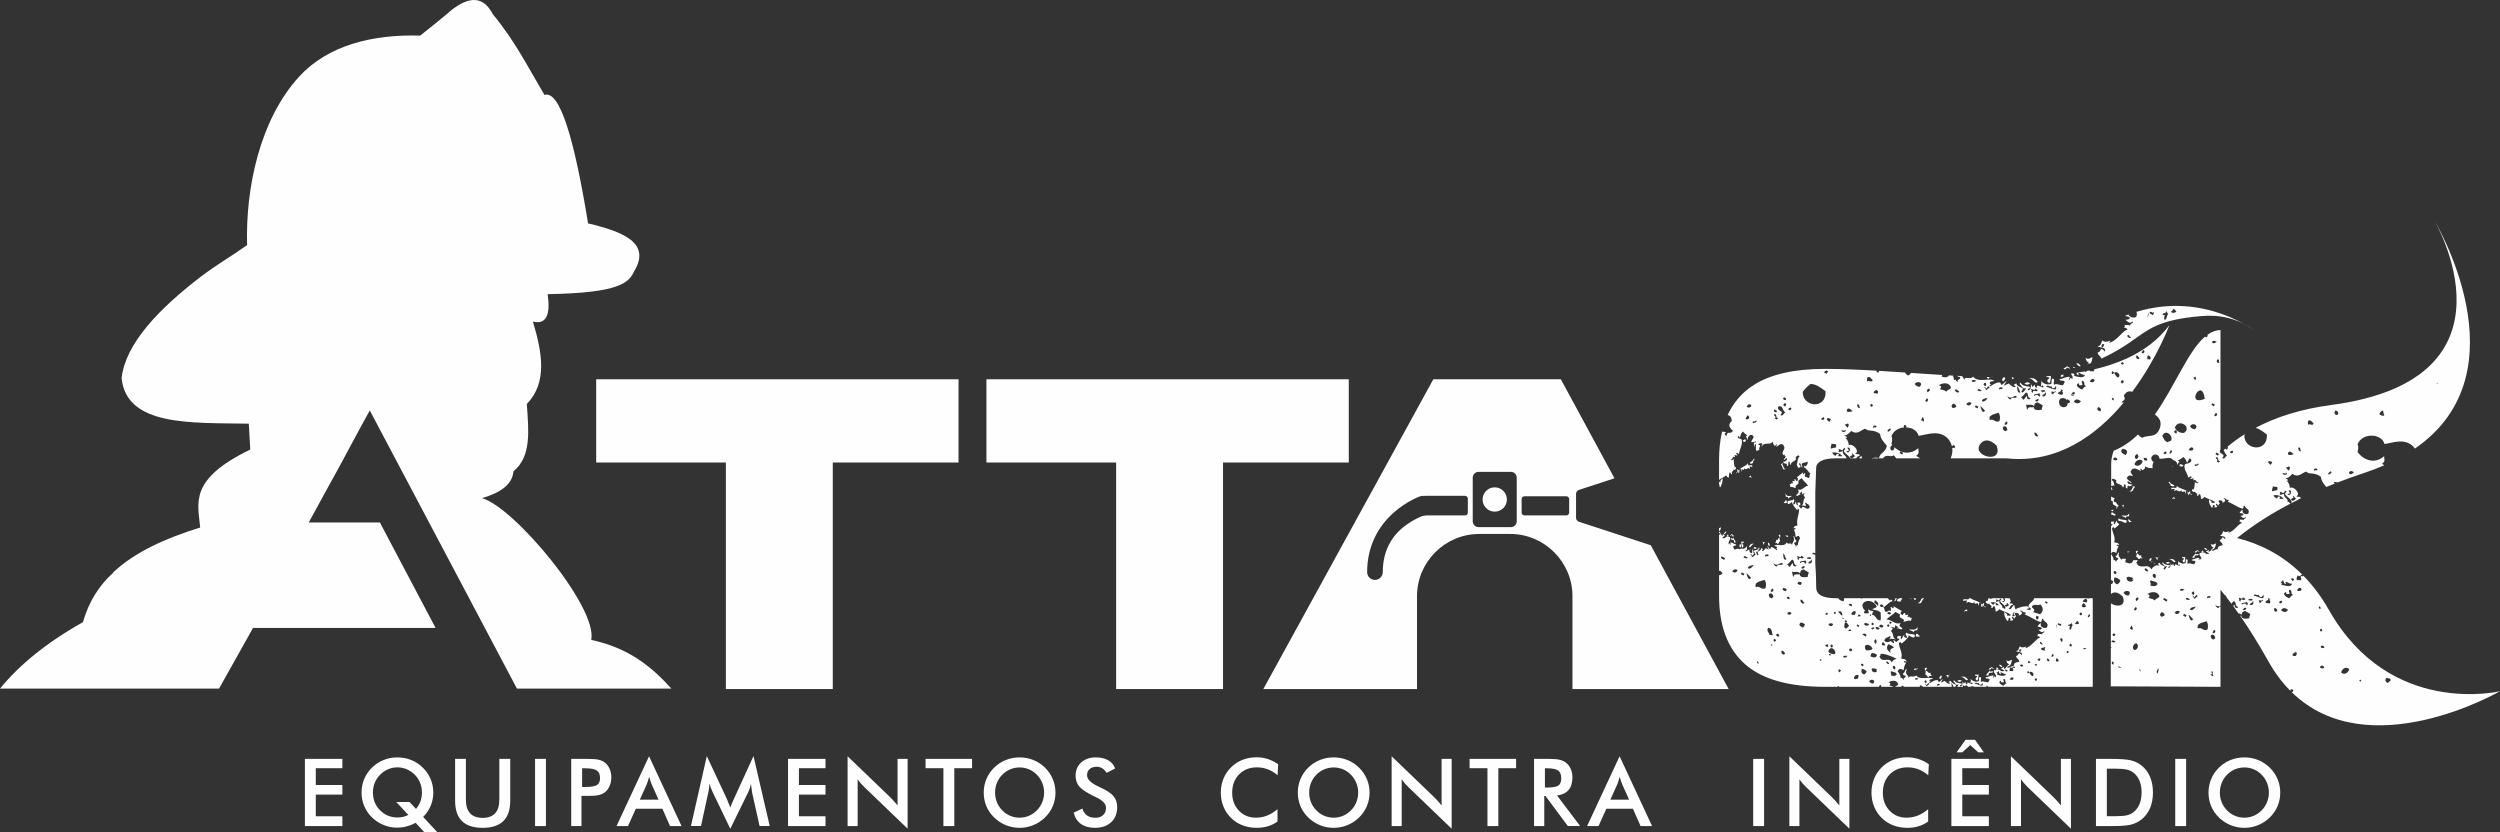
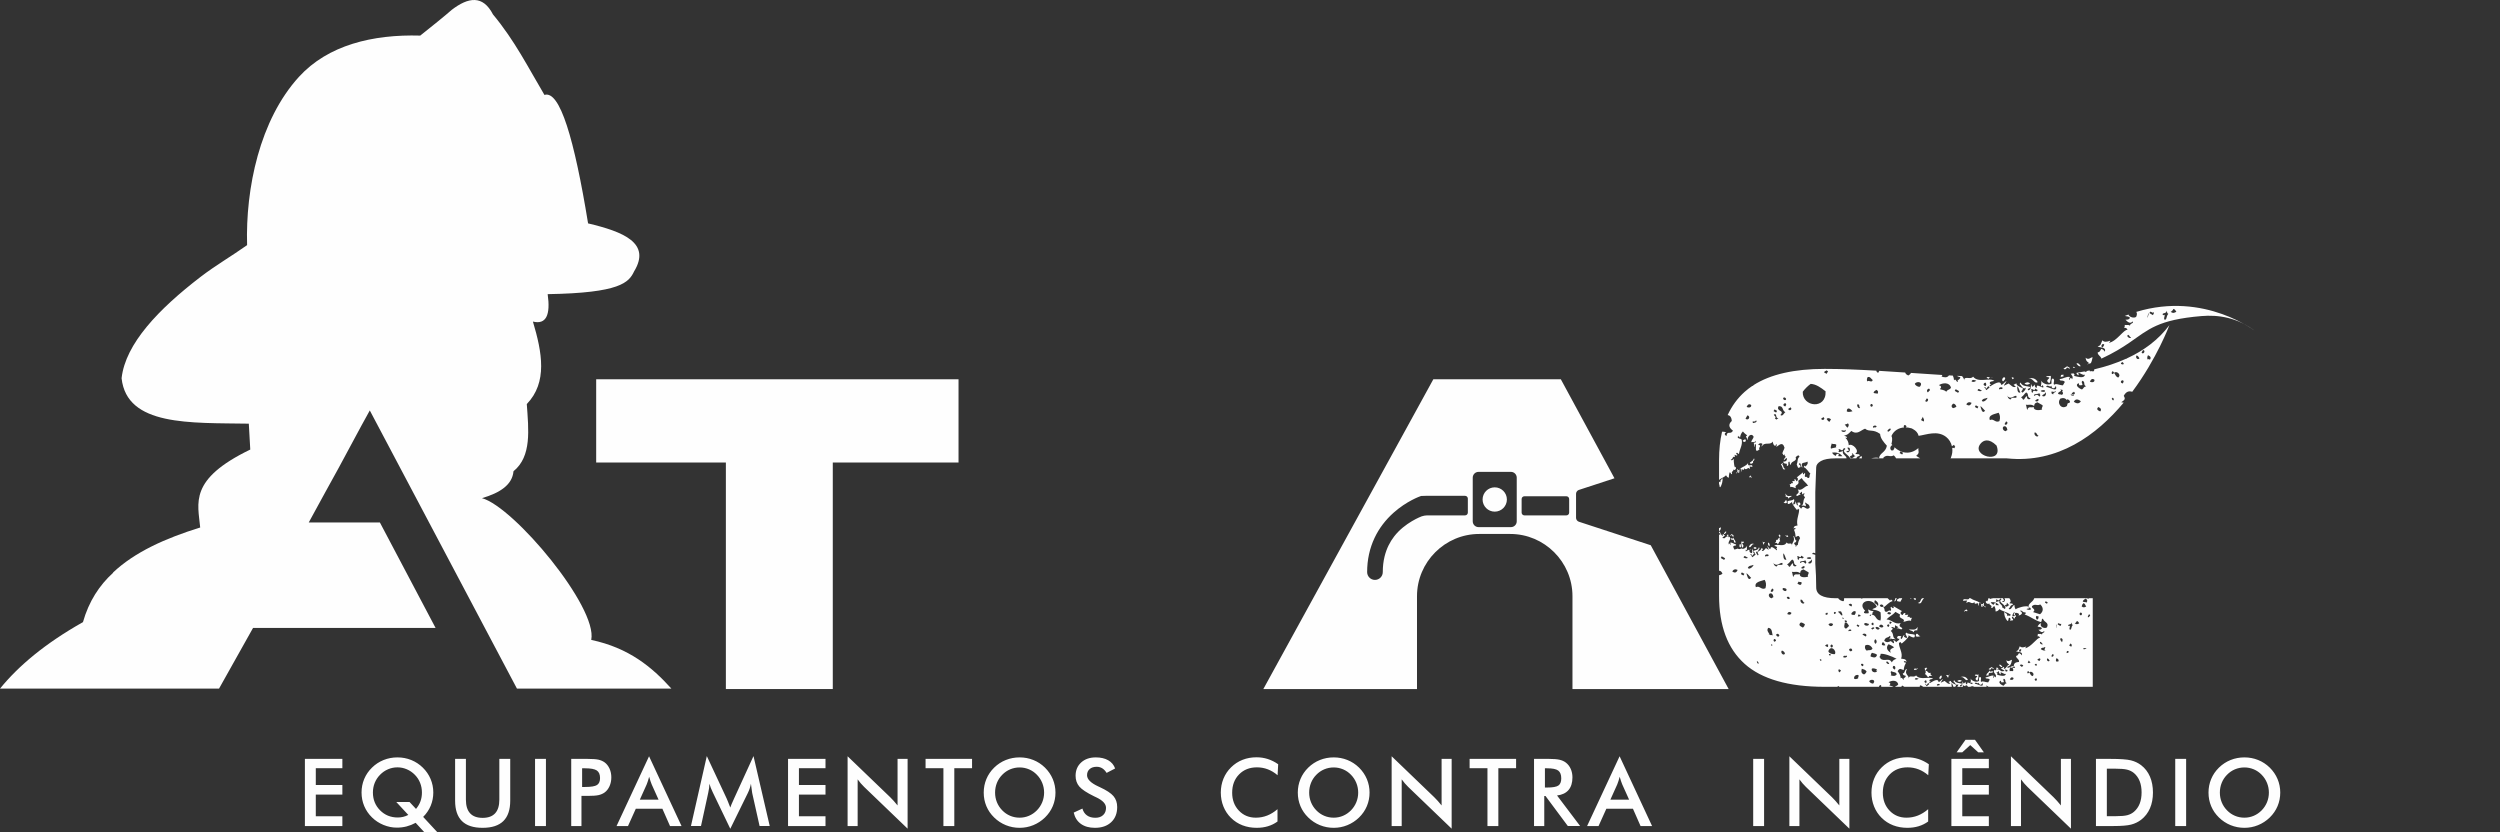
<svg xmlns="http://www.w3.org/2000/svg" xml:space="preserve" width="254.961mm" height="84.883mm" version="1.1" style="shape-rendering:geometricPrecision; text-rendering:geometricPrecision; image-rendering:optimizeQuality; fill-rule:evenodd; clip-rule:evenodd" viewBox="0 0 25496.04 8488.27">
  <rect x="0" y="0" width="25496.04" height="8488.27" fill="#333333" stroke="none" />
  <defs>
    <style type="text/css">
   
    .fil4 {fill:none;fill-rule:nonzero}
    .fil1 {fill:#FEFEFE}
    .fil2 {fill:#FEFEFE;fill-rule:nonzero}
    .fil0 {fill:#FEFEFE;fill-rule:nonzero}
    .fil3 {fill:#ED3237;fill-rule:nonzero}
   
  </style>
    <clipPath id="id0" style="clip-rule:nonzero">
      <path d="M12473 7027.12l-1090.3 0 0 -2310.16 -1322.63 0 0 -848.99 3695.35 0 0 848.99 -1282.42 0 0 2310.16z" />
    </clipPath>
    <clipPath id="id1" style="clip-rule:nonzero">
      <path d="M8493.06 7027.12l-1090.29 0 0 -2310.16 -1322.64 0 0 -848.99 3695.35 0 0 848.99 -1282.42 0 0 2310.16z" />
    </clipPath>
  </defs>
  <g id="Camada_x0020_1">
    <g id="_1990822904528">
      <path class="fil0" d="M3109.5 8424.27l0 -684.74 382.12 0 0 94.82 -271.03 0 0 171.42 271.03 0 0 97.67 -271.03 0 0 221.24 271.03 0 0 99.59 -382.12 0zm1067.3 -245.17l65.92 70.56c20.91,-25.23 36.24,-51.4 45.81,-78.7 9.74,-27.28 14.52,-56.81 14.52,-88.57 0,-34.96 -6.22,-67.84 -18.51,-98.64 -12.29,-30.82 -30.32,-58.27 -53.94,-82.36 -23.95,-24.28 -51.24,-42.94 -81.89,-56.04 -30.48,-13.09 -62.25,-19.62 -95.29,-19.62 -33.35,0 -65.44,6.53 -95.93,19.62 -30.64,13.1 -57.77,31.76 -81.39,56.04 -23.64,24.09 -41.83,51.54 -54.28,82.36 -12.44,30.8 -18.67,63.68 -18.67,98.64 0,71.66 24.26,131.99 72.78,181.16 48.37,48.99 108.54,73.57 180.2,73.57 19.32,0 37.83,-2.07 55.39,-6.38 17.72,-4.15 35.11,-10.7 52.68,-19.79l-122.6 -131.85 135.2 0zm138.87 151.96l145.4 157.21 -132.8 0 -89.21 -96.87c-30.65,16.59 -61.63,28.88 -93.07,37.03 -31.6,8.14 -64.47,12.12 -98.64,12.12 -46.44,0 -91.93,-9.25 -136.62,-27.62 -44.54,-18.35 -83.48,-43.88 -116.83,-76.61 -34.65,-33.67 -60.97,-72.14 -79.34,-115.55 -18.19,-43.26 -27.3,-89.39 -27.3,-138.38 0,-49.01 9.11,-95.14 27.3,-138.4 18.37,-43.4 44.69,-81.88 79.34,-115.55 34.31,-33.67 73.57,-59.38 117.94,-77.41 44.53,-17.89 91.62,-26.82 141.58,-26.82 49.49,0 96.41,8.93 140.62,26.82 44.22,18.03 83.48,43.74 117.79,77.41 34.64,33.99 61.13,72.63 79.49,116.03 18.35,43.26 27.62,89.23 27.62,137.92 0,47.24 -8.79,92.25 -26.34,134.87 -17.71,42.45 -43.26,80.44 -76.93,113.8zm325.72 -591.53l110.14 0 0 415.79c0,61.62 14.21,108.07 42.77,139.03 28.57,31.12 71.19,46.61 128.01,46.61 56.35,0 98.8,-15.49 127.37,-46.61 28.58,-30.96 42.78,-77.41 42.78,-139.03l0 -415.79 111.1 0 0 426.01c0,92.58 -23.32,162 -70.08,207.97 -46.77,45.97 -117.31,68.95 -211.49,68.95 -94.16,0 -164.4,-22.98 -210.85,-68.79 -46.44,-45.81 -69.75,-115.24 -69.75,-208.13l0 -426.01zm815.28 684.74l0 -684.74 111.08 0 0 684.74 -111.08 0zm480.06 -398.39l28.58 0c61.77,0 102.95,-6.71 123.53,-20.11 20.6,-13.41 30.81,-37.03 30.81,-71.03 0,-36.39 -11.01,-62.09 -33.04,-77.09 -21.87,-14.85 -62.4,-22.35 -121.3,-22.35l-28.58 0 0 190.58zm-6.7 90.98l0 307.41 -104.39 0 0 -684.74 168.24 0c49.95,0 86.66,2.72 110.29,8.14 23.46,5.43 44.05,14.53 61.62,26.98 21.53,15.8 38.3,37.35 50.58,64.16 12.14,26.98 18.21,56.67 18.21,89.06 0,32.56 -6.07,62.41 -18.21,89.87 -12.28,27.46 -29.05,49.01 -50.58,64.49 -17.57,12.44 -38.16,21.37 -61.62,26.65 -23.63,5.27 -60.34,7.98 -110.29,7.98l-21.87 0 -41.98 0zm595.33 38.3l190.89 0 -70.22 -156.09c-4,-9.91 -8.32,-21.39 -12.62,-34.32 -4.31,-12.94 -8.77,-27.3 -13.09,-43.26 -3.66,15 -7.66,28.89 -11.96,41.82 -4.16,12.94 -8.47,24.9 -12.78,35.76l-70.22 156.09zm307.72 269.11l-77.57 -176.21 -271.34 0 -79.48 176.21 -116.84 0 331.51 -711.55 331.2 711.55 -117.48 0zm837.93 -338.06c-1.28,-5.27 -3.35,-19.94 -6.06,-43.9 -2.56,-19.94 -4.79,-36.54 -6.54,-49.63 -2.89,15.64 -6.87,31.28 -11.98,46.77 -5.1,15.64 -11.64,31.44 -19.47,47.72l-179.08 364.88 -179.09 -372.39c-7.5,-15.32 -14.05,-30 -19.47,-44.37 -5.43,-14.35 -10.22,-28.56 -14.21,-42.61 -0.31,14.37 -1.44,29.37 -3.51,45.17 -2.07,15.8 -5.1,32.24 -9.1,49.32l-73.42 337.1 -102.47 0 161.84 -713.47 202.08 432.08c3.02,6.7 7.82,18.19 14.2,33.99 6.39,15.96 14.05,35.6 23.15,58.9 6.54,-19.64 16.91,-44.53 30.96,-74.7 3.66,-8.14 6.55,-14.37 8.3,-18.67l197.44 -431.6 165.52 713.47 -103.44 0 -75.65 -338.06zm365.8 338.06l0 -684.74 382.11 0 0 94.82 -271.02 0 0 171.42 271.02 0 0 97.67 -271.02 0 0 221.24 271.02 0 0 99.59 -382.11 0zm607.45 0l0 -711.55 435.11 418.34c11.81,11.82 23.78,24.42 36.07,37.83 12.14,13.41 24.9,28.57 38.31,45.33l0 -474.69 102.47 0 0 711.56 -443.56 -426.17c-11.82,-11.66 -23.3,-23.78 -34.33,-36.55 -11.16,-12.76 -21.54,-26.17 -31.6,-40.22l0 476.12 -102.47 0zm1088.21 -589.92l0 589.92 -111.1 0 0 -589.92 -181.95 0 0 -94.82 474.05 0 0 94.82 -181 0zm915.81 248.99c0,-34.64 -6.39,-67.51 -18.99,-98.64 -12.61,-31.12 -30.8,-58.9 -54.44,-83.15 -23.14,-24.12 -49.79,-42.47 -80.11,-55.4 -30.49,-12.92 -62.58,-19.46 -96.1,-19.46 -33.67,0 -65.76,6.38 -96.24,19.14 -30.33,12.78 -57.46,31.28 -81.08,55.72 -23.63,23.93 -41.82,51.55 -54.28,82.67 -12.44,31.13 -18.67,64.16 -18.67,99.12 0,34.63 6.23,67.36 18.67,98.16 12.46,30.81 30.65,58.43 54.28,82.68 23.62,24.42 50.59,42.93 80.92,55.7 30.16,12.78 62.41,19.16 96.4,19.16 33.36,0 64.97,-6.38 95.14,-19.16 30.01,-12.77 57.13,-31.28 81.07,-55.7 23.64,-24.25 41.83,-51.87 54.44,-82.84 12.6,-31.12 18.99,-63.69 18.99,-98zm115.89 0c0,48.68 -9.11,94.65 -27.3,137.9 -18.37,43.42 -44.86,82.05 -79.82,116.04 -35.1,34 -74.86,60.01 -119.23,78.06 -44.2,18.03 -90.66,27.12 -139.18,27.12 -49.32,0 -96.24,-9.09 -141.1,-27.28 -44.69,-18.37 -84.11,-44.22 -118.42,-77.9 -34.96,-33.99 -61.46,-72.46 -79.49,-115.56 -18.03,-42.94 -27.14,-89.06 -27.14,-138.38 0,-49.01 9.11,-95.13 27.14,-138.39 18.03,-43.4 44.53,-82.19 79.49,-116.51 34.95,-34.01 74.54,-59.86 118.74,-77.57 44.22,-17.73 91.14,-26.66 140.78,-26.66 49.17,0 95.78,8.93 139.99,26.66 44.04,17.71 83.64,43.56 118.42,77.57 34.96,34.64 61.45,73.74 79.82,117.16 18.19,43.56 27.3,89.37 27.3,137.74zm186.05 203.83l88.75 -41.03c8.46,30.49 23.94,53.8 46.45,69.76 22.34,16.12 51.08,24.1 86.04,24.1 33.19,0 59.36,-9.26 79,-27.62 19.48,-18.35 29.21,-42.94 29.21,-73.74 0,-40.22 -33.37,-76.14 -100.23,-107.58 -9.43,-4.62 -16.61,-8.14 -21.55,-10.21 -75.5,-36.87 -125.78,-70.08 -150.84,-99.91 -25.07,-29.85 -37.67,-66.24 -37.67,-109.18 0,-55.86 18.99,-101.03 56.82,-135.68 37.83,-34.64 87.63,-51.87 149.08,-51.87 50.44,0 92.73,9.73 126.74,29.21 33.99,19.48 57.45,47.4 70.54,83.79l-86.82 45.02c-13.73,-21.55 -28.74,-37.35 -45.17,-47.25 -16.44,-10.05 -35.28,-15 -56.51,-15 -29.85,0 -53.79,7.82 -71.34,23.46 -17.73,15.48 -26.51,36.4 -26.51,62.57 0,41.18 38.79,79.65 116.21,115.09 5.9,2.86 10.53,5.1 14.05,6.53 67.66,31.29 114.12,61.78 139.33,91.47 25.22,29.83 37.83,67.02 37.83,111.56 0,64.81 -20.43,116.36 -61.29,154.51 -40.87,38.15 -96.09,57.29 -165.68,57.29 -58.26,0 -105.98,-13.39 -143.33,-40.22 -37.19,-26.8 -61.61,-65.12 -73.11,-115.07zm2079.23 -381c-31.44,-26.81 -64.8,-46.93 -99.76,-60.34 -35.11,-13.4 -71.99,-20.1 -110.61,-20.1 -74.7,0 -135.51,23.94 -182.44,71.98 -46.92,48.05 -70.38,110.14 -70.38,186.59 0,73.74 22.82,134.71 68.47,182.75 45.65,48.05 103.28,71.99 172.7,71.99 40.54,0 79.01,-7.18 115.72,-21.55 36.55,-14.36 71.67,-35.91 105.34,-64.96l0 125.78c-29.84,21.54 -62.4,37.66 -97.68,48.19 -35.27,10.7 -73.43,15.96 -114.44,15.96 -52.35,0 -100.71,-8.61 -145.08,-25.69 -44.54,-17.23 -83.48,-42.46 -117.17,-75.81 -33.35,-32.72 -58.9,-71.36 -76.93,-115.72 -17.87,-44.37 -26.82,-91.79 -26.82,-141.9 0,-50.28 8.95,-97.36 26.82,-141.42 18.03,-44.21 43.9,-82.84 77.89,-116.19 34,-33.69 72.95,-59.22 116.84,-76.47 43.9,-17.39 91.46,-26.01 142.54,-26.01 40.22,0 78.52,5.91 114.92,17.56 36.55,11.81 71.83,29.53 106.14,53.31l-6.07 112.05zm821.96 177.17c0,-34.64 -6.38,-67.51 -18.98,-98.64 -12.62,-31.12 -30.81,-58.9 -54.44,-83.15 -23.14,-24.12 -49.79,-42.47 -80.12,-55.4 -30.48,-12.92 -62.58,-19.46 -96.09,-19.46 -33.67,0 -65.76,6.38 -96.25,19.14 -30.32,12.78 -57.45,31.28 -81.07,55.72 -23.63,23.93 -41.83,51.55 -54.28,82.67 -12.44,31.13 -18.67,64.16 -18.67,99.12 0,34.63 6.23,67.36 18.67,98.16 12.45,30.81 30.65,58.43 54.28,82.68 23.62,24.42 50.59,42.93 80.91,55.7 30.17,12.78 62.42,19.16 96.41,19.16 33.36,0 64.97,-6.38 95.14,-19.16 30,-12.77 57.13,-31.28 81.07,-55.7 23.63,-24.25 41.82,-51.87 54.44,-82.84 12.6,-31.12 18.98,-63.69 18.98,-98zm115.89 0c0,48.68 -9.11,94.65 -27.3,137.9 -18.36,43.42 -44.85,82.05 -79.81,116.04 -35.1,34 -74.86,60.01 -119.23,78.06 -44.2,18.03 -90.66,27.12 -139.18,27.12 -49.32,0 -96.25,-9.09 -141.1,-27.28 -44.69,-18.37 -84.11,-44.22 -118.42,-77.9 -34.96,-33.99 -61.46,-72.46 -79.5,-115.56 -18.03,-42.94 -27.14,-89.06 -27.14,-138.38 0,-49.01 9.11,-95.13 27.14,-138.39 18.04,-43.4 44.54,-82.19 79.5,-116.51 34.94,-34.01 74.54,-59.86 118.74,-77.57 44.21,-17.73 91.14,-26.66 140.78,-26.66 49.17,0 95.77,8.93 139.99,26.66 44.04,17.71 83.63,43.56 118.42,77.57 34.96,34.64 61.45,73.74 79.81,117.16 18.19,43.56 27.3,89.37 27.3,137.74zm225.32 340.93l0 -711.55 435.11 418.34c11.82,11.82 23.78,24.42 36.08,37.83 12.13,13.41 24.89,28.57 38.3,45.33l0 -474.69 102.48 0 0 711.56 -443.57 -426.17c-11.81,-11.66 -23.3,-23.78 -34.32,-36.55 -11.17,-12.76 -21.55,-26.17 -31.6,-40.22l0 476.12 -102.48 0zm1088.21 -589.92l0 589.92 -111.09 0 0 -589.92 -181.96 0 0 -94.82 474.05 0 0 94.82 -181 0zm474.97 197.28l20.28 0c58.89,0 98,-6.87 117.3,-20.6 19.32,-13.73 29.05,-37.98 29.05,-72.93 0,-37.67 -10.37,-64.17 -31.12,-79.65 -20.75,-15.49 -59.22,-23.15 -115.23,-23.15l-20.28 0 0 196.33zm-6.71 86.18l0 306.46 -104.38 0 0 -684.74 155.15 0c45.48,0 80.76,3.04 105.98,8.94 25.05,5.91 46.44,15.64 64.17,29.37 21.22,16.59 37.51,37.98 49.15,64.17 11.5,26.17 17.24,54.74 17.24,86.02 0,54.75 -13.24,97.69 -39.74,128.81 -26.49,30.96 -65.61,49.65 -117.31,55.87l235.58 311.56 -125.46 0 -227.92 -306.46 -12.46 0zm674.34 37.35l190.89 0 -70.23 -156.09c-3.99,-9.91 -8.31,-21.39 -12.61,-34.32 -4.32,-12.94 -8.78,-27.3 -13.09,-43.26 -3.67,15 -7.66,28.89 -11.97,41.82 -4.15,12.94 -8.47,24.9 -12.77,35.76l-70.22 156.09zm307.72 269.11l-77.57 -176.21 -271.34 0 -79.48 176.21 -116.84 0 331.51 -711.55 331.2 711.55 -117.48 0zm1148.69 0l0 -684.74 111.08 0 0 684.74 -111.08 0zm368.97 0l0 -711.55 435.11 418.34c11.81,11.82 23.78,24.42 36.07,37.83 12.14,13.41 24.9,28.57 38.31,45.33l0 -474.69 102.48 0 0 711.56 -443.57 -426.17c-11.82,-11.66 -23.3,-23.78 -34.32,-36.55 -11.17,-12.76 -21.55,-26.17 -31.6,-40.22l0 476.12 -102.48 0zm1416.36 -518.1c-31.44,-26.81 -64.79,-46.93 -99.75,-60.34 -35.12,-13.4 -71.99,-20.1 -110.62,-20.1 -74.7,0 -135.51,23.94 -182.43,71.98 -46.92,48.05 -70.39,110.14 -70.39,186.59 0,73.74 22.83,134.71 68.48,182.75 45.65,48.05 103.27,71.99 172.7,71.99 40.54,0 79,-7.18 115.71,-21.55 36.56,-14.36 71.68,-35.91 105.35,-64.96l0 125.78c-29.85,21.54 -62.41,37.66 -97.68,48.19 -35.27,10.7 -73.43,15.96 -114.44,15.96 -52.36,0 -100.72,-8.61 -145.09,-25.69 -44.53,-17.23 -83.48,-42.46 -117.16,-75.81 -33.35,-32.72 -58.9,-71.36 -76.93,-115.72 -17.87,-44.37 -26.82,-91.79 -26.82,-141.9 0,-50.28 8.95,-97.36 26.82,-141.42 18.03,-44.21 43.89,-82.84 77.88,-116.19 34.01,-33.69 72.95,-59.22 116.85,-76.47 43.89,-17.39 91.45,-26.01 142.53,-26.01 40.22,0 78.53,5.91 114.92,17.56 36.55,11.81 71.83,29.53 106.14,53.31l-6.07 112.05zm235.87 518.1l0 -684.74 382.12 0 0 94.82 -271.03 0 0 171.42 271.03 0 0 97.67 -271.03 0 0 221.24 271.03 0 0 99.59 -382.12 0zm53.64 -751.78l90.17 -127.37 97.36 0 90.19 127.37 -57.46 0 -81.4 -73.57 -81.41 73.57 -57.45 0zm553.81 751.78l0 -711.55 435.11 418.34c11.82,11.82 23.78,24.42 36.07,37.83 12.14,13.41 24.9,28.57 38.31,45.33l0 -474.69 102.48 0 0 711.56 -443.57 -426.17c-11.82,-11.66 -23.3,-23.78 -34.32,-36.55 -11.17,-12.76 -21.55,-26.17 -31.6,-40.22l0 476.12 -102.48 0zm978.07 -100.55l93.7 0c51.39,0 90.02,-3.36 115.72,-10.22 25.85,-6.87 48.19,-18.51 67.19,-34.63 25.86,-22.19 45.33,-49.65 58.27,-82.68 12.92,-32.89 19.46,-71.2 19.46,-114.76 0,-43.74 -6.54,-81.88 -19.46,-114.77 -12.94,-33.04 -32.41,-60.49 -58.27,-82.68 -19.31,-16.12 -42.46,-27.76 -69.42,-34.63 -26.98,-6.86 -69.29,-10.22 -126.74,-10.22l-40.23 0 -40.22 0 0 484.59zm-111.09 100.55l0 -684.74 149.88 0c97.68,0 166.31,4.95 206.22,14.69 39.74,9.89 74.54,26.34 104.54,49.32 39.59,30.33 69.6,69.11 90.02,116.51 20.44,47.41 30.66,101.52 30.66,162.34 0,60.81 -10.22,114.6 -30.66,161.52 -20.42,46.92 -50.43,85.71 -90.02,116.36 -30,22.99 -64,39.43 -102.31,49.32 -38.14,9.73 -97.68,14.68 -178.45,14.68l-30 0 -149.88 0zm808.57 0l0 -684.74 111.08 0 0 684.74 -111.08 0zm955.07 -340.93c0,-34.64 -6.39,-67.51 -18.99,-98.64 -12.61,-31.12 -30.8,-58.9 -54.44,-83.15 -23.14,-24.12 -49.79,-42.47 -80.11,-55.4 -30.49,-12.92 -62.58,-19.46 -96.09,-19.46 -33.68,0 -65.77,6.38 -96.25,19.14 -30.33,12.78 -57.46,31.28 -81.08,55.72 -23.63,23.93 -41.82,51.55 -54.28,82.67 -12.44,31.13 -18.66,64.16 -18.66,99.12 0,34.63 6.22,67.36 18.66,98.16 12.46,30.81 30.65,58.43 54.28,82.68 23.62,24.42 50.59,42.93 80.92,55.7 30.16,12.78 62.42,19.16 96.41,19.16 33.35,0 64.96,-6.38 95.13,-19.16 30.01,-12.77 57.13,-31.28 81.07,-55.7 23.64,-24.25 41.83,-51.87 54.44,-82.84 12.6,-31.12 18.99,-63.69 18.99,-98zm115.89 0c0,48.68 -9.11,94.65 -27.3,137.9 -18.37,43.42 -44.85,82.05 -79.81,116.04 -35.11,34 -74.86,60.01 -119.24,78.06 -44.2,18.03 -90.66,27.12 -139.17,27.12 -49.33,0 -96.25,-9.09 -141.1,-27.28 -44.7,-18.37 -84.12,-44.22 -118.43,-77.9 -34.96,-33.99 -61.46,-72.46 -79.49,-115.56 -18.03,-42.94 -27.14,-89.06 -27.14,-138.38 0,-49.01 9.11,-95.13 27.14,-138.39 18.03,-43.4 44.53,-82.19 79.49,-116.51 34.95,-34.01 74.54,-59.86 118.74,-77.57 44.22,-17.73 91.14,-26.66 140.79,-26.66 49.16,0 95.77,8.93 139.98,26.66 44.04,17.71 83.64,43.56 118.43,77.57 34.96,34.64 61.44,73.74 79.81,117.16 18.19,43.56 27.3,89.37 27.3,137.74z" />
      <g>
        <g>
-           <path class="fil0" d="M22645.45 6014.97l0 162.94c-13.73,6.66 -28.23,10.46 -47.89,-4.9 -7.64,-31.28 -7.57,27.07 29.34,28.25 2.23,-11.11 9.68,-15.08 18.55,-16.33l0 819.55 -1119.08 -5.11 0.78 -391.31c2.93,-2.31 5.82,-4.72 8.91,-6.44 -2.93,-0.92 -5.92,-2.05 -8.89,-3.12l0.89 -446c52.09,40.05 161.16,37.37 120.64,-68.66 -56.94,-56.09 -96.92,-46.33 -120.46,-25.95l0.2 -99.9c6.2,-0.86 11.95,-3.49 16.4,-8.36 3,-7.32 2.88,-14.42 5.86,-21.71 -7.55,-6.71 -14.94,-10.7 -22.18,-12.56l0.53 -264.88c15.74,20.21 26.98,41.64 27.71,65.87 14.58,-21.39 21.65,27.83 29.21,8.33 -13.71,-9.14 17.54,-11.34 18.37,-31.98 -18.27,-6 -27.22,-4.36 -28.27,-24.73 15.16,7.78 18.68,-27.62 29.34,-36.52 1.01,3.35 2.39,6.6 4.15,9.75 -14.84,38.85 23.91,45.58 23.06,76.29 0.54,-30.31 28.84,-15.05 50.77,-18.9 -7.34,13.15 -9.11,24.77 -7.98,35.63 31.18,8.94 65.06,27.89 80.66,-20.83 14.76,0.78 30.2,-0.57 44.86,-1.58 -1.41,8.63 -10.31,19.28 -15.17,28.83 5.5,5.73 16.75,9.95 12.23,18.43 53.18,46.6 107.86,-19.3 143.33,48.14 14.37,-24.4 26.03,-33.9 56.39,-43.96 8.16,4.61 16.26,5.88 25.32,0.02 -6.93,-5.32 -18.76,-9.33 -15.48,-17.42 8.53,4.78 12.31,-7.87 20.14,-5.47 -3.83,11.57 19.99,24.79 47.45,35.8 1.7,22.67 -23.96,19.23 -1.9,32.94 1.58,-2.36 29.33,-23.22 22.08,-38.34 -18.1,22.69 -33.95,-23.48 -44.76,-25.72 2.46,-4.28 4.89,-8.54 7.34,-12.82 12.48,31.63 51.23,26.87 74.02,34.04 -0.75,15.44 -31.46,10.35 -14.71,25.57 22.61,-6.04 17.98,-32.27 19.32,-48.41 14.22,36.94 12.16,16.7 32.9,1.91 -13.18,9.93 7.19,36.29 11.83,23.78 -9.79,-42.1 69.02,34.03 43.98,-17.26 -4.33,4.13 -7.44,12.55 -13.74,9.13 1.6,-14.87 6.57,-30.61 -0.84,-43.02 18.42,26.33 59.19,38.99 81.35,21.26 -3,-7.15 -2.84,-41.37 11.98,-35.62 16.16,11.83 -4,33.47 7.24,46.66 12.29,-14.05 36.97,2.52 65.8,3.79 4.91,-8.53 9.81,-17.06 14.71,-25.52 -13.24,-19.51 -42.47,-1.28 -38.36,-22.09 26.8,-0.73 48.19,-21.58 76.88,-15.38 -3.33,8.14 -11.55,17.53 -4.67,22.91 8.98,-19.69 14.19,-21.1 20.16,-5.47 20.69,-30.79 -32.96,-41.51 -8.98,-73.2 25,16.97 11.07,-11.38 21.11,-21.9 27.34,14.45 13.51,12.17 -0.97,16.48 58.63,11.29 21.68,26.16 74.96,17.55 -17.35,-19.79 -29.87,-11.16 -34.68,-28.45 13.62,10.46 17.73,-14.38 30.2,-8.15 -1.41,5.8 -7.06,12.73 -0.96,16.49 26.21,-5.75 19.41,-30.05 48.54,-40.13 -21.4,-17.62 -22.17,-14.38 -27.27,-41.25 23.58,20.78 35.25,-2.75 53.03,-3.52 -9.63,45.69 -13.57,55 -46.8,66.71 10.41,23.94 39.83,-15.38 63.11,-6.28 -0.23,-34.33 25.34,-38.8 48.55,-40.13 9.28,-24.08 -30.71,-34.93 -26.33,-57.69 21.29,1.34 20.34,-28.81 31.13,-24.63 11.39,5.92 19.09,12.88 21.89,21.1 13.84,-36.61 -30.87,-29.74 -53.84,-39.44 28.88,-11.65 19.98,-15.19 35.74,-47.52 25.46,32.55 85.36,-20.52 48.48,19.38 59.26,-9.6 114.71,-104.67 141.09,-97.55 -5.21,-12.82 -11.87,-16.64 -25.57,-14.72 5.33,-8.6 5.05,-15.72 4.6,-22.81 13.74,4.25 24,-4.54 39.34,5.59 0.81,-20.66 33.99,-15.77 18.34,-31.97 -17.55,27.46 -47.95,-8.64 -52.09,-12.96 12.59,-0.19 25.79,2.09 33.86,-14.51 -16.86,-15.87 -27.02,-6.87 -42,-15.67 10.09,-15.99 21.14,-28.39 34.83,-31.02 -22.82,35.35 35.05,56.33 53.87,39.47 21.84,-48.48 -27.59,-44.6 -38.24,-81.5 -18.98,5.29 -2.83,13.75 -18.35,31.96 -58.22,-14.83 -86.69,-46.78 -154.39,-71.74 12.44,-5.07 15.88,-11.62 4.62,-22.81 -9.34,18.66 -36.34,-27.98 -45.7,-9.28 37.29,19.21 5.23,40.77 -15.67,42.05 19.37,-19.52 -21.06,-27.2 -28.27,-24.75 -17.41,17.28 8.95,22.77 4.47,36.56 -19.43,1.06 -0.93,20.25 -17.4,15.51 -7.94,-5.06 -4.12,-13.28 -15.51,-17.42 -17.42,17.31 16.04,20.86 4.46,36.61 -9.98,-3.71 -16.8,4.34 -26.5,1.75 6.64,-10.78 4.49,-19.21 -1.81,-26.5 -23.19,-0.65 -3.89,32.47 -24.69,28.31 -20,-25.23 -30.09,-53.13 -28.15,-84.24 20.07,21.91 31.07,12.83 27.3,41.22 7.75,-17.93 27.72,9.21 33.91,-14.56 -43.18,-29.45 -77.09,-29.78 -106,-52.38 -10.69,13.65 -22.37,23.77 -37.53,20.92 4.16,-17.34 -3.7,-31.42 -7.23,-46.66 -24.45,-2.27 -8.77,19.04 -33.84,14.58 15.03,-31.47 -15.71,-17 -17.29,-43.95 -6.72,16.61 -45.52,-2.78 -28.29,-24.79 13.46,30.99 28.73,-46.23 23.96,-71.29 15.32,10.05 30.35,19.03 39.28,5.62 -30.38,-1.14 -20.28,-36.81 -54.76,-23.04 16.93,-44.32 -7.33,-1.95 -31.96,-18.38 5.01,-7.98 13.29,-4.11 17.35,-15.48 -17.27,-17.4 -22.75,8.98 -36.56,4.44 -7.66,-44.68 -48.9,-80.39 -35.36,-130.81 10.83,-12.98 47.31,-8.57 51.69,-22.4 17.38,-4.29 24.86,-32.29 -2.14,-41.2 -6.6,11.45 -13.16,22.86 -19.73,34.28 0.74,0.66 1.5,1.26 2.25,1.82 -2.99,4.33 -6.28,7.46 -10.93,5.56 -4.25,-20.42 -13.85,-39.46 -36.52,-54.94 -17.15,16.42 -36.15,26.05 -54.94,36.46 6.93,5.27 18.79,9.32 15.51,17.42 -20.54,-0.53 -6.67,27.8 -21.06,21.87 -0.38,-23.16 -21.35,-41.8 -42.87,-43.92 -26.2,-45.31 -95.85,-6.86 -139.63,-15.49l0.05 -2.04c0.2,-22.39 -14.99,-36.34 -36.34,-39.67 -22.45,-3.48 -47.41,16.51 -46.4,40.15 0.79,18.2 11.62,29.87 25.2,35 -11.41,19.16 -16.71,40.61 -10.76,63.3 -27.77,-0.54 -55.7,1.5 -74.01,-19.82 -3.33,20.67 -12.04,36.34 -32.11,41.04 -7.97,-5 -4.11,-13.25 -15.51,-17.39 -9.12,11.43 1.34,17.64 1.78,26.51 -34.39,-14.38 -79.99,-55.06 -106.13,7.05 3.52,16.36 19.77,29.29 24.93,45.24 -25.97,-11.58 -49.1,-12.65 -63.29,19.49 2.38,9.1 22.72,28.27 41.61,37.3 3.84,4.26 6.53,8.84 6.52,14.17 -13.34,-2.8 -33.14,-29.37 -42.05,-15.68 4.24,29.53 26.85,25.98 51.16,29.42 -10.3,16.84 -22.87,17.43 -32.77,17.25l-11.18 -6.44c-3.29,5.73 -6.57,11.47 -9.85,17.18l4.13 2.35c0.08,2.69 0.42,5.91 1.09,9.78 -38.44,-5.82 -4.88,-31.08 -27.33,-41.26 -20.09,-1.45 -0.78,31.73 -24.79,28.31 -3.17,-39.6 -83.48,-24.86 -61.97,-69.63 -19.31,-11.46 -39.95,-27.91 -49.39,-2.91 25.73,12.33 21.38,33.34 29.46,57.69 -5.89,-2.42 -12.89,-3.32 -20.75,-1.9 -1.41,2.75 -2.56,5.42 -3.48,8.04 -1.29,-1.24 -3.05,-2.67 -5.39,-4.35 -1.59,-0.82 -3.04,-1.15 -4.39,-1.1l0.45 -227.25c0.08,-41.2 9.04,-84.95 25.44,-130.16 93.13,-37.51 174.89,-95.14 248.16,-165.28 14.18,15.84 29.04,27.5 42.09,32.93 60.61,-33.48 139.68,6.51 178,-91.52 26.51,-67.93 -0.59,-112.5 -48.21,-145.34 203.77,-289.45 338.88,-648.34 511.77,-794.82 2.99,5.19 4.34,7.88 18.92,5.28 7.98,-9.01 8.95,-17.87 6.13,-24.75 41.3,-29.33 84.92,-46.38 132.25,-47.45l0 1216.14c-10.3,17.5 -7.29,27.79 0,35.27l0 3.07 1.61 -1.51c16.34,14.83 48.54,18.96 15.48,52.35 24.23,18.11 33.83,-17.63 50.39,-28.03 -25.73,-14.66 -23.41,-38.87 -35.95,-52.13 6.03,-5.45 12.15,-10.86 18.33,-16.26 2.47,3.98 7.58,7.78 16.49,10.73 3.29,-5.68 6.54,-11.42 9.84,-17.1 0.1,-6.34 -1.44,-10.49 -3.85,-12.94 54.94,-46.26 114.87,-90.11 180.19,-131.05 -3.12,3.88 -6.2,7.88 -9.26,12.01 -6.98,154.16 239.09,184.1 230.52,-4.37 -38.67,-30.35 -74.97,-57.04 -115.21,-68.89 206.09,-109.46 459.56,-191.66 770.91,-232.89 2013.43,-266.54 1046.34,-1891.97 1046.34,-1891.97 0,0 945.28,1553.87 -192.79,2336.39 -9,-13.21 -19.81,-24.98 -32.18,-34.72 -88.91,-70.08 -199.17,-22.51 -278.29,-11.75 -25.28,-104.74 -221.06,-123.07 -274.63,1.78 14.31,27.75 3.5,66.61 -0.18,79.68 64.88,86.71 176.21,125.76 272.06,42.37 -2.71,36.79 17.64,45.8 -22.26,78.39 7.75,4.54 15.64,9.4 23.66,14.46 -63.34,27.48 -130.36,53.48 -202.37,77.32 -95.53,31.65 -186.3,64.2 -272.57,97.49 -21.62,-4.02 -30.3,-3.65 -42.04,-5.42 2.19,8.84 6.69,14.2 12.33,16.97 -29.59,11.62 -58.66,23.33 -87.19,35.12 -27.82,-32.05 -52.38,-64.97 -54.97,-103.86 -72.77,-52.95 -110.35,-17.02 -151.86,-53.04 -44.18,15.2 -78.52,66.55 -138.6,22.89 -35.49,34.67 -34.92,36.01 -73.73,48.9 40.43,8.1 34.81,27.66 12.24,18.39 23.78,22.56 34.53,48.61 35.38,77.33 37.23,-26.73 117.26,62.34 65.97,83.53 12.17,13.71 49.06,-4.24 43.06,23.54l-2.94 1.42c-12.82,1.85 -18.75,5.62 -22.98,11.29 -254.98,126.13 -458.35,258.53 -621.43,390.37 222.68,55.24 457.2,166.11 664.87,372.89 -16.01,-0.85 -23.54,29.73 -45.37,7.24 -13.53,20.55 -16.05,38.13 -7.54,52.74 9.12,-10.77 24.38,0.99 35.56,-2.42 19.66,-19.73 -7.1,-27.01 2.58,-44.09 9.91,4.55 19.59,8.25 25.22,-2.98 94.27,95.73 182.84,211.55 261.98,351.29 622.26,1098.39 1743.77,827.45 1743.77,827.45 0,0 -1341.67,777.76 -2126.03,7.84 6.14,1.62 13.48,-1.14 19.61,-11.87 -2.19,-3.38 -7.25,-6.62 -4.14,-10.34 -9.85,-7.94 -19.24,-7.38 -28.08,1.71 -0.41,3.23 0.06,6.5 1.22,9.46 -82.12,-82.76 -157.99,-182.74 -225.3,-302.88 -100.02,-178.56 -195.84,-331.44 -286.63,-462.34 3.73,-0.58 7.26,-1.82 10.49,-4.25 -0.19,41.53 58.88,34.79 87.02,27.17 -15.14,-10.43 11.38,-32.06 2.53,-44.1 -17.13,-9.89 -34.29,-19.74 -51.42,-29.58 -24.21,13.02 -27.26,5.56 -33.21,37.93 -12.33,-8.83 -23.1,-11.93 -33.29,-12.76 -18.27,-25.94 -36.31,-51 -54.16,-75.19 4.84,-7.14 10.18,-12.32 17.8,-9.12 -11.66,22.24 20.96,41.02 34.28,19.7 -42.75,-12.53 -11.49,-45.14 -45.21,-60.14 -13.33,11.46 -18.02,18.88 -24.1,26.39 -16.65,-22.21 -33.09,-43.68 -49.34,-64.42 -3.44,-8.74 -7.97,-17.19 -15.87,-24.74l-0.3 4.27c-15.68,-19.71 -31.16,-38.72 -46.46,-57.08zm-1099.84 730.85c-22.03,12.87 0.15,41.57 12.91,25.89 -10.64,-6.94 4.71,-20.84 -12.91,-25.89zm270.61 72.47c-3.04,9.84 12.43,33.37 13.41,33.51 -2.69,-4.63 -2.71,-9.4 1.98,-14.43 -7.75,-6.22 -14.91,-12.47 -15.39,-19.08zm791.07 -3334.07c-18.68,-5.88 -39.08,-18.24 -49.54,6.04 23.41,23.49 34.66,2.23 49.54,-6.04zm11.9 179.55c-27.43,16.03 0.17,51.77 16.05,32.24 -13.22,-8.64 5.88,-25.96 -16.05,-32.24zm-426.47 722.06c-19.65,5.49 -32.01,26.19 2.37,35.9 9,-14.59 6.12,-26.05 -2.37,-35.9zm-643.34 298.04c18.32,13.74 33.71,16.61 44.56,2.6 -5.07,-21.06 -33.18,-31.89 -44.56,-2.6zm218.87 52.39c31.24,33.28 77.37,1.29 83.45,-33.46 -32.54,-33.35 -75.32,-2.33 -83.45,33.46zm2549.31 -504.67c-16.04,-12.57 -3.48,-32.85 -19.5,-45.39 -12.9,5.79 -24.51,16.43 -33.2,37.89 20.52,13.5 40.67,25.49 52.7,7.5zm-478.16 -1.22c15.59,-21.08 4.3,-34.92 -19.49,-45.4 -24.64,26.68 -6.23,53.02 19.49,45.4zm-298.19 102.25c14.3,-18.59 43.58,18.31 53.98,-14.56 -18.51,-14.16 -25.74,-37.13 -51.4,-29.6 -7.99,16.65 -10.84,31.95 -2.58,44.16zm-1153.69 -492.07c-4.86,8.62 -12.76,6.23 -18.42,12.28 10.68,6.72 5.61,17.74 20.84,23.32 8.92,-14.53 6,-25.73 -2.42,-35.6zm1617.15 975.03c-21.01,-15.28 -38.65,-18.04 -49.06,6 5.84,23.96 35.24,16.8 49.06,-6zm-1519.59 -747.93c-26.8,-229.46 -202.56,82.54 0,0zm958.69 494.01c-17.24,15.31 11.34,53.46 24.48,36.83 -16.98,-9.87 2.54,-29.63 -24.48,-36.83zm-855.88 -434.93c-8.55,-4.92 -17.11,-9.86 -25.72,-14.77 -3.22,5.68 -6.53,11.39 -9.84,17.17 8.59,4.9 17.15,9.81 25.7,14.72 3.32,-5.69 6.58,-11.4 9.86,-17.12zm1162.94 714.01c5.52,-3.81 40.31,-20.72 19.69,-34.29 -5.5,3.82 -40.25,20.72 -19.69,34.29zm-359.99 -206.87c-20.87,-29.18 -57.26,-46.28 -57.54,1.08 22.37,11.61 39.03,1.52 57.54,-1.08zm211.73 167.24c8.55,-13.06 25.73,5.88 31.89,-15.87 -13.3,-17.7 -51.18,0.1 -31.89,15.87zm-1006.27 -589.69c-4.89,8.49 -9.86,17.08 -14.77,25.67 17.7,26.97 46.96,-23.95 14.77,-25.67zm747.71 543.68c-9.08,11.05 -22.44,6.35 -31.93,15.88 17.34,7.37 13.4,20.56 29.37,28.28 13.61,-18.15 16.44,-33.42 2.56,-44.16zm-185.07 -15.16c4.9,-8.55 9.83,-17.11 14.77,-25.71 -18.16,-13.62 -33.42,-16.47 -44.17,-2.53 10.05,9.33 9.39,21.57 29.4,28.24zm159.18 80.12c-8.76,21.22 -30.2,-4.72 -40.49,10.87 16.51,21.6 59.2,10.04 40.49,-10.87zm-930.68 -443.67c4.96,-8.6 9.84,-17.13 14.76,-25.74 -8.92,-29.83 -51.67,-33.89 -66.17,-3.83 4.22,18.01 33.78,34.96 51.41,29.57zm377.06 216.65c-6.72,10.72 -17.81,5.59 -23.33,20.78 5.71,3.3 11.43,6.58 17.14,9.89 16.7,-6.85 21.28,-15.6 6.19,-30.67zm-489.91 -179.01c84.58,-57.92 -55.87,-152.43 -94.3,-54.16 10.28,34.68 59.17,62.79 94.3,54.16zm354.98 215.51c-8.55,-4.93 -17.14,-9.88 -25.68,-14.81 -3.33,5.7 -6.6,11.41 -9.9,17.13 8.57,4.93 17.15,9.88 25.7,14.78 3.32,-5.71 6.61,-11.42 9.88,-17.1zm552.1 328.67c-4,18.02 -16.06,38.16 -7.5,52.73 17.28,-7.66 36.75,-6.95 53.97,-14.61 -5.56,-5.68 -5.78,-12.88 1.33,-22.05 -20.21,-20.98 -29.17,-0.68 -47.8,-16.07zm-1076.53 -447.73c13.02,-14.21 33.4,-1.37 41.77,-32.95 2.94,-45.71 -62.37,-99.86 -95.57,-32.1 15.67,22.25 15.8,48.79 53.8,65.05zm216.76 79.05c23.44,12.65 52.49,4.09 45.49,-19.56 -21.15,-15.53 -35,-4.26 -45.49,19.56zm65.83 163.2c7.85,-2.67 49.73,-5.89 28.28,-29.32 -0.99,27.96 -51.9,-2.2 -28.28,29.32zm-247.27 -164.85c-5.92,13.61 -21.22,29.79 -11.1,39.15 17.66,-5.01 29.64,-25.39 11.1,-39.15zm-53.92 14.54c-6.78,10.65 -17.87,5.55 -23.34,20.8 5.68,3.26 11.35,6.54 17.07,9.86 16.68,-6.86 21.29,-15.61 6.27,-30.66zm-186.6 86.59c-5.01,-17.65 -25.36,-29.64 -39.2,-11.14 4.99,17.71 25.39,29.62 39.2,11.14zm-102.82 -59.13c-21.01,5.01 -40.61,41.68 -7.53,52.71 24.24,-19.53 23.38,-28.93 7.53,-52.71zm-151.91 -53.07c-28.76,31.91 -0.48,48.36 31.76,63.8 36.38,-40.23 3.62,-61.71 -31.76,-63.8zm1746.19 1345.57c1.9,-7.71 9.45,-17.02 1.24,-22.05 -7.76,9.3 -12.54,-0.2 -17.11,-9.83 -3.29,5.71 -6.54,11.45 -9.81,17.1 8.51,4.94 6.15,12.82 12.15,18.44 3.53,-4.96 7.16,-9.41 13.53,-3.66zm-14.78 25.75c-15,26.17 -86.63,-51.15 -62.57,9.64 -31.54,-8.4 -18.77,-28.75 -33,-41.8 -3.29,5.76 -6.59,11.44 -9.86,17.17 -5.49,-2.53 -10.89,-4.52 -13.51,3.65 9.95,6.95 18.82,14.22 7.33,26.98 52.78,12.52 106.83,27.52 111.61,-15.64zm48.85 73.69c23.41,12.66 52.45,4.07 45.38,-19.55 -21.07,-15.53 -34.93,-4.29 -45.38,19.55zm-1878.49 -1025.42c-5.99,-2.43 -10.96,-1.02 -16.61,-2.18l0.04 -22.43c2.59,-1.4 5.36,-2.39 7.65,-3.33 -1.52,10.52 1.47,19.84 8.92,27.94zm1840.34 1071.86c-33,-12.81 -3.59,-42.41 -36.6,-55.23 -19.71,19.82 7.06,27.03 -2.59,44.09 -27.29,0.94 -31.47,10.36 -34.31,-19.68 -43.51,13.89 -6.78,49.99 31.75,63.84 21.02,-14.43 11.36,-24.02 41.75,-33.02zm-122.69 54.89c-6.78,10.7 -17.85,5.54 -23.39,20.79 5.7,3.27 11.44,6.58 17.16,9.86 16.69,-6.84 21.27,-15.63 6.23,-30.65zm-1.5 101.77c29.99,21.79 54.22,22.05 71.1,-4.74 -30.89,-25.2 -55.1,-25.44 -71.1,4.74zm-64.91 -25.93c-12.32,17.8 -8.65,31.3 10.93,40.5 24.41,-5.97 18.09,-29.17 -10.93,-40.5zm-225.38 -83.92c-3.28,-12.11 -28.56,-6.76 -30.63,-6.22 -42.75,11.55 36.14,26.68 30.63,6.22zm1366.28 796.63c-19.41,24.53 -14.55,42.54 14.56,53.97 7.39,-17.26 20.49,-13.34 28.27,-29.36 -7.11,-25.4 -21.02,-13.31 -42.83,-24.61zm-1395.84 -745.21c29.76,17.19 47.85,-18.31 33.21,-37.93 -6.87,28.3 -24.84,15.29 -33.21,37.93zm723.5 427.21c4.99,17.75 22.84,20.15 39.25,11.15 -5.05,-17.68 -25.46,-29.62 -39.25,-11.15zm-797.18 -378.39c17.78,12.36 31.29,8.69 40.49,-10.86 -19.68,-19.2 -26.77,8.17 -40.49,10.86zm-356.49 -113.66c8.5,-13.02 25.68,5.85 31.91,-15.81 -13.32,-17.7 -51.24,0.05 -31.91,15.81zm-139.64 -34.64c8.88,-14.51 5.98,-25.81 -2.4,-35.58 -19.49,5.5 -31.68,25.97 2.4,35.58zm1285.45 738.81c18.15,13.6 33.39,16.45 44.13,2.56 -5.02,-20.84 -32.86,-31.57 -44.13,-2.56zm-1959.25 -1116.54l0.7 -0.9 1.15 1.43 -1.85 -0.53zm530.42 329.52c20.62,13.78 34.4,2.3 49.08,-5.97 -18.49,-5.83 -38.67,-18.13 -49.08,5.97zm-350.11 -223.99c-27.39,15.97 23.41,44.96 29.37,28.28 -10,-9.4 -9.33,-21.59 -29.37,-28.28zm80.81 57.84c-15.56,21.05 -4.28,34.93 19.52,45.41 12.69,-23.44 4.07,-52.46 -19.52,-45.41zm330.37 258.27c16.64,7.94 31.9,10.86 44.15,2.59 -16.33,-6.81 -37.93,-33.34 -44.15,-2.59zm-287.68 -153.96c-8.5,-31.82 -42.96,-22.82 -68.6,-39.41 -21.52,22.73 14.09,29.96 -7.48,52.7 29.06,9.4 57.13,15.05 76.08,-13.29zm-103.26 100.28c25.18,7.7 28.88,21.13 10.92,40.5 21.71,8.81 39.93,4.94 64.92,25.86 12.19,-26.34 34.51,-15.16 46.7,-41.5 -17.65,-58.04 -85.63,-48.28 -122.54,-24.86zm603.73 278.59c-32.5,12.88 -111.15,19.64 -88.47,74.53 37.02,-21.12 55.44,32.88 96.84,10.06 11.96,-41.46 2.6,-65.95 -8.37,-84.59zm-443.27 -220.57c11.4,6.54 22.83,13.12 34.29,19.71 3.31,-5.72 6.56,-11.41 9.88,-17.14 -11.48,-6.56 -22.86,-13.16 -34.3,-19.69 -3.3,5.72 -6.55,11.4 -9.87,17.12zm517.84 309.03c-4.97,8.58 -9.84,17.14 -14.75,25.69 17.72,26.99 46.99,-23.94 14.75,-25.69zm-401.73 -173.9c24.55,19.41 42.53,14.51 54,-14.59 -22.43,-11.47 -40.43,-6.61 -54,14.59zm87.01 27.19c8.58,4.92 17.14,9.88 25.73,14.77 3.27,-5.64 6.56,-11.39 9.81,-17.1 -8.54,-4.97 -17.13,-9.87 -25.7,-14.79 -3.32,5.69 -6.56,11.41 -9.84,17.12zm-699.08 -390.36c-6.38,23.42 -11.41,46.5 9.61,62.54 5.74,3.28 11.43,6.57 17.18,9.86 12.89,-5.8 24.52,-16.47 33.17,-37.93 -15.64,-23.17 -39.64,-27.82 -59.96,-34.47zm92.78 155.93c4.21,17.99 33.71,34.98 51.43,29.56 39.19,-49.79 -32.84,-58.79 -51.43,-29.56zm132.17 87.41c13.41,-20.86 31.78,-17.47 11.15,-39.22 -17.69,4.94 -29.6,25.39 -11.15,39.22zm-12.4 61.21c-4.94,8.58 -9.87,17.18 -14.81,25.73 17.78,26.96 47.03,-23.94 14.81,-25.73zm-37.24 183.83c-6.57,11.44 -13.13,22.85 -19.69,34.3 8.58,4.91 17.13,9.86 25.67,14.75 13.87,-20.64 -7.18,-31.87 -5.98,-49.05zm-208.83 165c18.17,13.64 33.44,16.45 44.13,2.51 -18.17,-13.58 -33.38,-16.44 -44.13,-2.51zm472.45 328.56c4.04,-18.04 16,-38.19 7.47,-52.77 -13.5,20.58 -25.53,40.71 -7.47,52.77zm-474.58 -1222.86l0.55 -282.74c9.78,-6.38 16.49,-9.58 12.49,-21.29 -1.7,2.92 -4.94,3.56 -8.32,2.75l-4.11 -2.38 0.04 -21.21c9.38,-7.02 22.66,0.56 33.47,-1.07 -5.18,10.38 -13.58,21.65 1.75,26.53 10.16,-9.14 13.89,-41.97 28.46,-34.68 -10.47,9.3 -5.62,14.47 2.21,18.82 3.7,6.97 10.97,11.41 19.15,13.56 -18.91,22.51 -41.19,37.18 -48.97,45.28 -7.01,-5.26 -7.96,-19.71 -19.21,-11.01 8.39,8.14 -3.48,8.22 -6.37,-3.65 -4.88,55.26 40.36,97.07 20.63,156.44 23.73,3.63 45.12,0.35 51.16,29.39 -10.4,-5.18 -21.67,-13.61 -26.52,1.74 9.54,8.87 21.84,-0.05 19.19,11.04 -13.49,21.36 -18.75,46.81 -20.3,64.88 -23.84,-6.4 -35.07,-24.45 -55.3,7.6zm78.64 -333.19c-4.93,-7.48 -8.99,-15.16 0.38,-26.48 21.95,18.9 47.57,8.71 81.36,21.25 -1.8,3.45 -1.57,6.36 -1.24,9.23 -2.48,3.57 -3.34,7.56 -1.78,11.43 -0.45,0.7 -0.97,1.42 -1.59,2.16 -7.49,4.65 -20.49,0.17 -32.34,-5.75 -0.43,-1.27 -1,-2.57 -1.77,-3.94 -0.94,0.78 -2.03,1.19 -3.25,1.33 -17.09,-9.28 -29.47,-19.39 -14.74,-4.54l-0.05 0.1c-7.51,-3.18 -16.2,-6.62 -24.98,-4.79zm-77.85 -66.72l0.02 -7.45c1.71,-1.01 3.45,-1.9 5.2,-2.76l-5.19 -2.99 0.01 -4.63c6.02,0.22 12.43,1.99 16.93,-3.44 5.38,12.37 27.77,16.77 30.26,26.69 -10.97,15.89 -31.63,-4.13 -47.23,-5.42zm0.08 -40.4l0.02 -4.8c8.36,0.48 17.32,-0.46 27.15,-3.4 -6.33,6.99 -9.65,12.74 -10.88,17.56l-16.29 -9.36zm0.2 -100.25l0.09 -42.48 39.98 22.99c-19.46,4.74 -21.43,28.65 4.44,36.62 0.73,-1.73 1.49,-3.34 2.27,-4.86 5.35,12.86 15.02,26.67 30.07,41.04 -10.3,10.22 -18.43,8.59 -14.91,25.27 -3.65,0.79 -7.37,1.4 -11.16,1.67 28.32,-35.49 -55.03,-24.79 -29.07,-67.78l-21.71 -12.47zm116.18 42.66c2.58,0.93 6.29,1.18 11.9,0.21 0.77,0.69 1.59,1.34 2.47,1.95 -5.65,9.75 -8.13,18.66 -6.57,26.43l-2.04 -0.61c-0.73,-9.68 -10.19,-16.96 -5.76,-27.98zm70.41 -139.56l0 0c32.78,-7.54 20.81,-32.6 42.16,-43.75 -4.24,-2.46 -8.51,-4.93 -12.8,-7.36 7,-7.54 19.07,3.89 29.26,8.29 -26.72,19.14 -18.29,60.86 -58.62,42.82zm-39.13 275.26l0 0c-15,-19.84 -19.22,-8.78 -44.76,-25.75 27.67,-4.27 61.25,13.51 80.55,-21.72 8.39,6.69 -8.71,20.35 1.78,26.49 -12.23,8.01 -30.65,-6.77 -37.57,20.98zm21.54 24.36c0.69,-3.04 1.94,-6.23 4.06,-9.66 18.23,-5.42 13.25,14.48 38.36,22 -9.74,1.36 -18.75,5.48 -29.06,4.8 0.14,-7.14 -2.88,-13.43 -7.81,-19.18 -1.93,0.54 -3.81,1.23 -5.55,2.04zm567.91 -561.62l0 0c-4.43,17.27 -53.02,14.82 -35.65,-12 10.5,-1.1 22,1.44 35.65,12zm-573.25 877.43c7.57,1.25 16.03,5.83 20.46,-4.45 6.52,4.4 -4.66,13.12 -16.61,16.16l1.3 -2.19c-1.59,-3.33 -3.3,-6.51 -5.15,-9.52zm439.23 -673.8l0 0c14.73,-18.4 -30.36,-20.62 -10.88,-40.3 16.85,25.4 18.31,21.38 53.87,39.48 -9.39,18.53 -26.29,9.45 -42.99,0.82zm-347.45 693.32l0 0c-6.03,-5.62 2.96,-15.19 -5.47,-20.13 4.19,-4.47 10.11,-2.72 13.75,-9.15 4.26,2.46 8.54,4.93 12.78,7.36 -18.61,6.64 -2.45,15.25 -21.06,21.92zm383.73 -578.95l0 0c3.2,6.36 6.54,12.66 15.54,17.42 -7.69,11.69 -23.73,-7.71 -30.23,8.18 -15.58,-11 15.09,-5.95 14.69,-25.6zm-243.1 659.77l0 0c-15.89,-10 -1.39,-32.53 12.01,-35.65 9.33,18.15 0.75,21.26 -12.01,35.65zm399.51 -680.39l0 0c-16.62,9.72 -12.97,-14.73 -16.57,-29.14 -3.16,-3.55 -6.71,-6.73 -10.78,-9.52 -9.25,1.81 -7.92,22.49 -8.26,26.67 10.52,21.79 -13.67,-10.03 -5.41,-20.12 -19.84,-2.58 -36.92,17.38 -35.65,-11.97 -28.72,31.26 -48.91,-20.17 -73.18,8.94 -6.93,-5.33 1.29,-14.73 4.62,-22.84 -12.22,1.5 -25.36,-0.57 -36.6,4.46 -9.1,-41.15 63.35,10.61 54.97,-36.42 26.74,28.46 72.01,32.53 99.51,51.28 1.8,-0.31 3.81,-0.21 6.46,1.1 2.2,1.65 3.41,4.81 4.32,8.42 1.57,1.75 3.46,3.31 4.8,5.34 8.61,1.95 22.66,-1.94 13.74,-9.11 21.84,-14.09 -6.68,29.97 24.62,31.13 10.86,28.64 -45.29,-38.05 -26.59,1.78zm-344.54 643.94l0 0c7.65,-11.68 23.68,7.72 30.2,-8.15 6.57,5.38 -0.12,8.44 -3.67,6.41 -5.31,6.79 -5.12,12.14 -0.97,16.44 -15.17,16.73 -10.13,-13.95 -25.56,-14.7zm105.96 52.41l0 0c12.29,-7.83 24.63,-15.4 42.99,-0.84 -12.29,7.88 -24.63,15.42 -42.99,0.84zm28.4 -34.72l0 0c28.11,-13.82 58.93,-3.17 71.31,23.98 -25.91,17.62 -34.86,-37.56 -71.31,-23.98zm136.36 -15.19l0 0c6.19,-23.77 26.12,3.36 33.87,-14.54 0.19,19.73 2.02,39.09 -10.23,62.18 -51.56,-27.88 38.54,-41.64 -23.64,-47.64zm129.11 -61.86l0 0c8.75,-7.56 18.71,-10.66 27.5,-18.21 6.37,3.66 12.77,7.32 19.17,10.99 8.82,11.65 -7.8,4.74 -16.46,-0.93 -12.15,-4.37 -4.45,26.98 -30.21,8.15zm-0.16 59.5l0 0c-7.33,-0.51 -14.62,-1 -20.1,5.39 -2.23,-27.67 16.08,-23.31 29.41,-51.15 6.04,24.3 17.34,-2.72 35.57,11.96 -16.64,22.3 -47.45,-7.98 -44.88,33.8zm98.11 -96.77l0 0c10.24,-14 30.22,12.47 31.96,18.4 -16.14,4.2 -21.63,-9.19 -31.96,-18.4zm848.43 -549.58c40.67,28.96 54.76,-57.7 11.1,-39.22 7.74,9.99 14.17,20.33 15.88,31.89 -10.65,-3.69 -18.84,1.92 -26.98,7.33zm-0.2 79.67c21.2,-18.97 21.92,34.88 44.1,2.6 -2.95,-52.13 -104.46,-75.43 -51.19,-109.27 -22.81,-30.82 -21.93,26.19 -40.5,10.98 -10.86,-4.52 -23.52,-15.48 -30.61,-6.2 4.92,3.48 9.41,7.07 3.65,13.5 -2.57,5.51 -4.58,10.82 3.59,13.5 13.43,-3.99 26.93,-7.62 40.53,-10.99 -20.14,36.82 50.77,49.06 30.43,85.88zm99.34 -34.04c-27.61,-1.04 -30.57,-43.02 -42.83,-24.65 22.43,20.41 -18.75,13.64 -19.74,34.3 29.71,29.43 38.91,-16.86 62.57,-9.65zm-802.07 -369.84c4.88,-8.58 12.77,-6.16 18.37,-12.2 -36.02,-3.16 -9.02,-59.13 -46.49,-38.11 2.74,13.76 30.08,20.83 10.99,40.51 5.72,3.24 11.39,6.52 17.13,9.8zm664.76 370.75c-21.83,-31.59 -61.04,-43.68 -104.09,-37.07 5.85,12.88 16.51,24.48 37.92,33.18 1.89,-31.9 46.41,-26.2 22.08,1.3 29.11,5.3 28.7,-0.22 44.09,2.59zm-251.27 972.77c-11.34,29.55 -44.35,-21.27 -53.96,14.62 35.64,-0.78 119.86,63.38 98.11,-12.01 -14.54,41.29 -48.56,26.67 -44.15,-2.61zm107.78 50.61c4.75,2.7 13.71,-1.41 4.91,-8.61 -11.3,14.9 -11.3,-13 -22.06,-1.26 20.96,21.67 -23.55,15.12 -24.65,42.85 15.12,11.19 24.48,1.17 39.22,11.12 25.29,-21.28 -1.47,-28.61 2.58,-44.1zm-71.16 4.64c-8.71,21.33 -30.18,-4.68 -40.48,11 4.95,3.49 9.41,7.11 3.66,13.46 5.68,3.28 11.41,6.59 17.12,9.85 -0.51,-26.29 40.61,-19.49 19.7,-34.31zm-242.73 -14.06c13.11,8.54 -5.83,25.71 15.89,31.92 6.31,-48.14 40.77,7.91 50.34,-28.07 -8.58,-4.92 -17.19,-9.85 -25.69,-14.76 -4.2,38.1 -32.12,-11.57 -40.54,10.91zm31.74 63.84c23.78,-15.85 33.19,-16.74 52.72,7.48 3.28,-5.69 6.53,-11.44 9.84,-17.13 -8.64,-4.92 -6.21,-12.84 -12.22,-18.42 -11.27,14.55 -66.09,1.98 -50.34,28.07zm-880.27 -413.66c-6.72,-3.32 -13.77,-6.63 -21.05,-9.9 1.93,-0.83 3.93,-1.66 6,-2.47 5.33,4.04 10.28,8.37 15.05,12.37zm-38.76 -17.57l-6.7 -2.78c4.59,-4.48 9.36,-8.35 14.88,-9.41l-8.18 12.19zm-124.17 -35.48c-4.66,-0.29 -8.98,-0.3 -12.89,-0.01 -8.6,-7.46 -6.62,-17.75 -23.82,-22.88 5.76,-8.76 11.48,-17.47 4.59,-22.86 16.54,-26.74 23.54,25.14 45.75,9.26 8.45,8.56 -6.09,23.27 18.21,27.49 -8.77,9.84 -24.41,-5.74 -31.84,9zm592.29 378.52c-22.83,-30.82 -21.96,26.16 -40.53,10.94 8.37,-12.9 -21.49,-20.27 -8.56,-4.88 10.7,6.71 5.54,17.77 20.78,23.32 7.41,-17.3 20.55,-13.37 28.31,-29.38zm-28.52 109.06c-17.2,7.81 -38.11,1.88 -50.3,28.11 23.26,30.27 76.9,-44.43 50.3,-28.11zm-625.78 -279.86c-3.5,4.98 -7.1,9.42 -13.54,3.66 3.3,-5.76 6.6,-11.46 9.86,-17.17 -22.85,-4.29 -49.28,-21.75 -66.16,-3.79 -5.87,50.73 69.27,54.26 69.84,17.3zm563.04 369.19c4.9,12.26 14.96,78.82 46.51,38.15 -3.54,3.44 -54.65,-65.31 -46.51,-38.15zm227.8 575.59c15.11,15.03 10.51,23.78 -6.18,30.66 5.75,3.25 11.47,6.56 17.16,9.85 5.5,2.51 10.89,4.54 13.48,-3.66 -19.54,-5.45 7.58,-58.57 -24.46,-36.85zm-995.01 -1023.33c0.25,10.3 7.68,27.79 22.75,26.82 21.89,-22.95 -5.17,-38.67 -22.75,-26.82zm7.49 658.9c4.43,-4.95 8.78,-9.95 13.21,-14.87 -4.95,-4.42 -9.89,-8.84 -14.84,-13.23 -20.73,-0.02 -18.9,30.57 1.63,28.1zm516.15 -214.05c-7.67,-17.01 -15.86,-29.57 -33.48,-29.73 -18.5,16.36 -21.84,31.83 -0.82,45.84 11.6,-2.5 23.16,-6.24 34.3,-16.11zm-293.27 285.39c-31.14,14.17 -44.67,49.96 -16.93,71.54 31.32,-2.62 53.44,-51.04 16.93,-71.54zm791.16 -36.46c5.48,-6.73 11.11,-10.86 16.94,-11.62 -4.7,-12.64 -1.67,-25.77 -19.86,-37.63 -36.9,-9.34 -35.73,43.59 2.92,49.25zm1070 -328.13c7.69,8.84 9.01,22.15 21.97,12.77 -5.7,-7.84 2.68,-16.59 -12.03,-23.94 -3.32,3.72 -6.63,7.41 -9.94,11.17zm-222.87 461.05c-15.27,-11.71 -41.97,7.92 -44.27,27.3 11.2,10.26 21.47,5.02 32.3,8.67 11.43,-12.44 13.76,-24.32 11.97,-35.97zm244.54 -215.52c5.59,-4.53 11.7,-0.85 17.36,-4.59 -5.65,-7.87 -2.26,-16.3 -12.01,-23.93 -14.51,0.8 -16.78,18.87 -5.35,28.52zm208.24 417.77c30.95,32.94 76.61,1.27 82.64,-33.14 -32.21,-33.03 -74.58,-2.31 -82.64,33.14zm195.99 94.15c3.29,-3.79 6.65,-7.49 9.92,-11.19 -3.75,-3.31 -7.47,-6.63 -11.16,-9.91 -3.33,3.71 -6.62,7.44 -9.92,11.17 3.7,3.3 7.44,6.61 11.16,9.93zm-2437.82 -140.57c-12.25,-8.54 -24.51,-17.97 -35.95,-11.96 10.35,11.59 38.26,16.26 35.95,11.96zm443.73 -1971.92c3.65,-0.06 7.37,0.07 11.14,0.44 -2.83,0.86 -6.48,0.78 -11.14,-0.44zm73.34 -80.33c1.08,-2.6 2.43,-5.21 4.08,-7.88 1.32,2.89 2.18,5.92 2.32,9.13 -2.03,-0.62 -4.18,-1.01 -6.4,-1.25zm2710.37 -850.81c-2.75,-1.49 -5.47,-2.95 -8.22,-4.44 -1.1,2.02 -2.22,4.1 -3.35,6.2 5.06,3.44 9.27,4 11.57,-1.76z" />
          <path class="fil1" d="M22124.32 3316.44c0,0 -125.73,339.14 -378.99,679.29 -35.94,-12.38 -65.11,0.3 -86.51,41.65 22.81,34.97 4.59,43.25 -25.92,64.94 8.69,2.19 17.13,3.39 25.38,3.93 -274.5,328.6 -670.95,623.08 -1191.21,568.36l-574.68 0 1.56 -3.25 3.97 -2.49 -1.95 -1.93c13.97,-31.79 18.02,-65.55 13.89,-97.42 5.47,-4.14 12.2,-3.66 20.5,2.82 3.33,-5.77 6.62,-11.58 9.94,-17.33 -8.69,-4.91 -6.26,-12.92 -12.3,-18.59 -3.02,2.09 -14.58,7.99 -21.37,15.14 -8.77,-37.95 -29.32,-71.94 -58.47,-94.91 -89.79,-70.78 -201.13,-22.75 -281.04,-11.88 -7.26,-30.11 -28.46,-53.13 -56.33,-67.76 -9.66,-6.79 -18.57,-10.85 -26.37,-10.78 -15.7,-4.81 -32.53,-7.41 -49.6,-7.6l9.87 -11.1c-5.01,-4.46 -10,-8.93 -15,-13.37 -15.67,-0.01 -18.58,17.3 -10.35,24.96 -53.08,3.93 -105.51,31.39 -129.57,87.45 14.44,28.03 3.53,67.28 -0.18,80.46 3.07,4.11 6.24,8.09 9.51,11.97 -22.17,9.86 -29.86,40.64 -7.04,56.16 4.57,-3.46 9.38,-2.12 14.2,-0.84 9.34,-11.27 15.27,-22.36 14,-33.02 66.55,62.04 161.06,80.76 244.09,8.53 -2.74,37.16 17.8,46.27 -22.48,79.17 13.33,7.81 27.06,16.57 41.19,25.61l-245.52 0c-5.47,-10.99 -13.62,-21.41 -23.94,-30.79 -41.98,24.35 -60.88,-14.75 -104.08,20.81 -1.77,3.64 -2.26,6.93 -1.85,9.98l-43.98 0c3.23,-56.85 66.33,-55.97 79.58,-128.78 -33.2,-37.33 -66.03,-74.75 -69.06,-120.26 -73.49,-53.47 -111.45,-17.2 -153.37,-53.57 -44.63,15.35 -79.29,67.2 -139.99,23.11 -35.83,35.02 -35.26,36.38 -74.46,49.4 40.85,8.17 35.18,27.91 12.38,18.56 24.02,22.79 34.87,49.09 35.73,78.1 37.6,-26.99 118.42,62.95 66.61,84.37 12.46,14.01 50.52,-4.77 43.26,24.86 -23.29,2.65 -26.05,10.79 -33.05,24.21l-62.4 0c-18.48,-42.34 -96.26,-64.46 -47.95,-95.16 -23.03,-31.12 -22.14,26.45 -40.89,11.1 -10.97,-4.56 -23.76,-15.64 -30.93,-6.28 4.98,3.52 9.51,7.16 3.7,13.65 -2.58,5.57 -4.64,10.93 3.63,13.64 13.56,-4.04 27.18,-7.7 40.92,-11.1 -17.85,32.65 35.19,46.15 34.46,74.15l-112.33 0c-67.26,0 -116.95,9.18 -149.05,27.53 -32.12,18.35 -48.16,39.75 -48.16,64.21l-9.18 252.25 0 624.59c-12.57,-4.98 -26.01,-13.17 -31.6,7.72 8.49,-0.19 19.71,3.28 31.6,7.67l0 89.24c3.07,36.7 5.35,77.21 6.88,121.54 1.53,44.34 2.3,84.85 2.3,121.55 0,73.37 65.74,110.07 197.21,110.07l27.37 0c6.89,15.53 39.52,33.62 54.74,29.43 9.81,-11.91 1.63,-18.97 6.09,-29.43l169.41 0c1.66,1.41 3.5,2.75 5.53,4.05 6.58,0.06 11.54,-1.49 15.07,-4.05l252.79 0c6.89,8.64 18.74,15.94 25.44,24.64 8.42,-22.23 24.75,0.29 24.83,5.09 -35.07,7.8 -62.41,44.3 -93.65,66.38 18.11,8.79 7.96,25.26 15.88,36.81 25.15,20.86 33.86,-19.44 57.64,-3.85 17.47,-18.42 -11.38,-24.32 6.07,-42.71 17.25,23.23 34.8,18.46 21.92,-5.94 30.14,17.3 60.2,34.63 90.35,51.94 -21.16,5.15 -23.28,31.15 4.85,39.82 7.2,-17.01 16.72,-25.16 29.93,-19.86 -18.7,30.02 18.48,13.26 27.76,15.96 -3.61,8.83 -12.55,19.07 -5.02,24.89 29.31,-16.08 6.18,14.89 42.73,6.07 -7.46,11.81 -10.86,22.52 -9.01,31.79 -30.07,-9.71 -52.69,7.9 -79.59,9.77 30.79,-38.57 -59.82,-26.97 -31.6,-73.69 -16.24,-9.31 -32.48,-18.64 -48.68,-27.99 -27.73,34.95 -62.35,44.68 -90.67,77.4 52.72,1.22 83.28,55.6 145.08,37.13 -30.77,33.93 3.58,40.79 17.04,52.16 -4.12,3.78 -7.79,8.14 -10.9,12.92 -16.45,-2.57 -37.42,-21.76 -49.05,-6.5 5.21,-9.77 12.04,-13.43 18.95,-16.86 -11.59,-6.69 -23.21,-13.32 -34.8,-20.01 -0.65,58.24 -9.24,4.3 -40.75,22.76 34.04,13.29 9.17,20.85 -2.14,35.82 38,32.55 8.22,66.42 52.5,85.66 -14.64,-3.31 -28.92,-5.31 -41.9,-2.54 -3.38,-3.17 -6.74,-6.34 -9.79,-9.54 -5.44,4.99 -7.13,10.3 -6.41,15.54 -22.35,-19.28 18.72,-19.93 -4.46,-39.44 -16.87,24.52 -44.98,7.4 -56.79,50.56 26.19,23.56 48.05,11.97 67.94,2.65 9.37,11.74 25.41,21.22 28.55,23.32 7.33,-10.88 2.09,-20.99 -6.79,-30.89 10.74,-1.32 21.11,2.71 31.59,19.16 17.82,-20.36 37.4,-18.63 30.9,-37.69 -5.32,9.05 -24.37,-2.22 -20.88,-12 9.31,-23.68 28.76,-9.55 43.79,-11.84 -5.63,11.3 -14.77,23.56 1.92,28.84 11.04,-9.91 15.09,-45.63 30.93,-37.7 -19.01,16.9 8.43,21.24 19.83,29.91 15.65,-23.81 -24.74,-32.52 -3.87,-57.7 23.87,20.55 51.7,9.46 88.47,23.1 -4.73,9.08 3.39,14.72 -5.02,24.8 -21.53,13.35 -84.87,-42.49 -56.64,-14.02 -21.07,41.47 -61.34,66.44 -72.79,78.36 -7.62,-5.72 -8.67,-21.43 -20.88,-11.99 9.12,8.86 -3.78,8.95 -6.92,-3.97 -5.3,60.11 43.87,105.56 22.44,170.09 25.77,3.97 49.03,0.41 55.6,31.99 -11.31,-5.65 -23.56,-14.82 -28.84,1.87 10.37,9.64 23.76,-0.07 20.88,12 -14.67,23.21 -20.4,50.91 -22.08,70.55 -26.52,-7.11 -38.71,-27.55 -61.7,10.79 17.92,22.56 30.87,46.47 31.69,73.63 15.84,-23.27 23.54,30.27 31.75,9.05 -14.91,-9.93 19.09,-12.32 19.98,-34.76 -19.86,-6.53 -29.61,-4.74 -30.75,-26.9 20.43,10.48 21.43,-51.16 41.86,-40.66 -29.02,52.74 20.62,58.28 19.63,94.5 0.77,-42.77 52.34,-2.08 73.66,-31.65 42.54,55.36 138.1,4.43 173.96,35.24 -9.6,3.24 -49.63,1.34 -33.85,26.75 2.16,-3.85 10.15,-4.63 6.91,4.02 -7.05,-3.94 -15.76,7.12 -7.98,13.93 25.28,-14.44 86.22,-57.13 90.53,-12.76 17.7,0.36 28.07,-26.43 44.81,-29.67 -38.22,56.59 -21.52,33.83 16.88,18.89 22.24,16.85 38.48,38.62 59.55,25.04 -7.52,-5.8 -20.4,-10.14 -16.84,-18.95 9.27,5.2 13.4,-8.56 21.91,-5.94 -4.18,12.58 21.74,26.95 51.57,38.93 0.89,11.77 -5.02,17.06 -8.8,21l-17.74 0c-4.81,-13.09 -7.36,-26.79 -19.11,-38 -0.79,8.67 -0.87,25.56 3.08,38l-294.02 0 1.48 -0.91c-13.25,-5.53 -30.77,-27.05 -35.81,-2.12 2.4,1.16 4.78,2.18 7.1,3.03l-162.73 0 -23.3 -13.38 -7.72 13.38 -64.41 0c10.21,-12.17 24.83,-7.99 33.36,-26.41 -14.32,-47.07 -69.46,-39.15 -99.4,-20.15 20.44,6.24 23.44,17.14 8.87,32.85 14.5,5.88 27.09,4.8 42.4,13.71l-128.81 0c5.5,-4.83 7.34,-7.91 -3.08,-18.91 -9.35,2.62 -16.7,10.59 -16.54,18.91l-403.88 0c-2.45,-3.04 -6.18,-5.72 -11.18,-8.07 -3.43,3.69 -7.36,5.59 -11.12,8.07l-127.17 0c-369.95,0 -642.09,-77.97 -816.38,-233.9 -174.28,-155.93 -261.41,-388.32 -261.41,-697.13l0 -206.65 0.08 0.05c11.73,-2.52 23.4,-6.29 34.66,-16.26 -7.76,-17.17 -16.04,-29.86 -33.83,-30.02l-0.91 0.81 0 -370.45c6.67,3.69 12.22,4.09 15.45,-6.28 -6.39,-3.13 -11.41,-6.12 -15.45,-9.56l0 -14.03c21.65,11.46 16.83,37.41 37.15,43.64 4.84,-4.14 0.38,-11.79 -0.74,-18.18 9.85,-6.86 13.11,20.53 23.86,8.99 -3.8,19.03 -13.67,9.52 -27.39,31.34 42.08,9.48 12.89,-6.89 59.22,-19.33 -11.46,-4.75 -22.37,-2.25 -0.77,-18.17 7.91,11.59 -3.08,42.83 16.67,24.14 18.95,34.91 -23.44,46.72 -7.1,80.64 4.71,-17.23 8.84,-15.67 15.93,6.01 5.43,-5.91 -1.04,-16.27 -3.69,-25.23 22.67,-6.82 39.56,16.13 60.72,16.96 3.27,22.9 -19.84,2.83 -30.3,24.31 3.88,9.35 7.74,18.73 11.63,28.15 13.4,-0.83 25.66,-7.48 35.47,-9.68 5.92,3.53 11.27,5 16.26,5.1l0.26 0.38 0.22 -0.38c7.56,0.01 14.26,-3.07 20.82,-6.79 18.11,11.49 45.34,-2.41 58.4,-28.41 -5.85,13.69 -1.94,31.01 -0.66,47.39 -4.99,3.75 -7.46,-5.5 -10.86,-10.07 -19.78,56.52 42.47,-27.36 34.72,19.03 0.44,1.66 1.07,2.69 1.8,3.21 -0.12,6.57 5.81,13.37 21.67,17.85 6.33,-10.35 6.74,-19.08 3.45,-26.8 2.11,-1.72 4.47,-8.22 8.43,-22.56 1,16.79 -2.22,43.45 12.44,52 -8.97,5 -12.45,30.43 -25.66,19.6 8.45,-13.03 -21.71,-20.48 -8.65,-4.93 10.81,6.79 5.59,17.95 20.99,23.56 7.48,-17.48 20.74,-13.51 28.59,-29.68 -4.43,-5.99 -7.99,-8.68 -10.97,-9.25 9.71,-14.29 -12.53,-9.87 -13.09,-26.14 17.99,-7.9 48.61,-2.66 58.46,-37.49 1.94,4.73 3.87,9.4 5.8,14.13 -8.53,2.47 -21.07,53.31 -35.35,28.33 -5.74,16.62 16.2,39.61 17.43,42.24 17.42,-15.13 -2.84,-11.36 -1.49,-36.29 21.69,-12.14 40.5,-26.69 37.47,-39.45 6.19,-2.64 9.19,11.27 15.92,6.02 2.59,8.92 -6.77,13.33 -12.24,19.2 15.32,13.76 27.13,-8.29 43.27,-25.36 27.9,15.14 40.05,38.18 12.26,-19.18 12.16,3.31 19.7,30.47 32.57,30.08 3.12,-44.96 47.4,-1.69 65.76,12.94 5.66,-6.89 -0.68,-18.11 -5.8,-14.11 -2.35,-8.78 3.45,-7.98 5.03,-4.07 11.46,-25.75 -17.62,-23.83 -24.6,-27.11 26.06,-31.23 95.49,20.38 126.4,-35.7 15.5,29.94 52.97,-11.26 53.51,32.06 -0.72,-36.71 35.36,-42.3 14.26,-95.74 14.86,-10.65 15.57,51.81 30.42,41.2 -0.82,22.42 -7.91,20.61 -22.33,27.23 0.63,22.75 25.34,25.18 14.51,35.23 5.97,21.52 11.55,-32.75 23.06,-9.15 0.6,-27.54 10.01,-51.76 23.04,-74.62 -16.72,-38.85 -25.56,-18.14 -44.84,-10.96 -1.22,-19.87 -5.38,-47.93 -16.04,-71.47 -2.08,-12.21 7.64,-2.39 15.16,-12.16 -3.82,-16.9 -12.73,-7.61 -20.95,-1.89 4.78,-31.98 21.68,-28.38 40.41,-32.41 -15.58,-65.38 20.15,-111.45 16.3,-172.34 -2.28,13.09 -11.66,12.98 -5.02,4.02 -8.88,-9.57 -9.64,6.35 -15.17,12.15 -8.33,-12.08 -37.59,-37.39 -52.89,-79.41 20.5,-28.84 -25.51,27.72 -41.16,14.2 -6.11,-10.19 -0.21,-15.92 -3.65,-25.12 26.71,-13.82 46.93,-2.6 64.28,-23.41 15.17,25.52 -14.19,34.35 -2.81,58.47 8.28,-8.78 28.22,-13.19 14.41,-30.3 11.5,-8.04 14.45,28.15 22.47,38.2 12.13,-5.35 5.48,-17.78 1.39,-29.23 10.93,2.33 25.05,-11.99 31.81,11.99 2.54,9.92 -11.3,21.33 -15.16,12.16 -4.73,19.32 9.49,17.56 22.45,38.2 25.89,-56.72 51.02,32.11 88.14,-14.44 -8.6,-43.71 -29.03,-26.38 -41.27,-51.24 -16.95,19.92 13.37,20.45 -3.57,40.35 -12.11,-10.75 -26.73,-8.66 -41.89,-3.89 32.17,-19.48 10.53,-53.8 38.15,-86.78 -8.22,-15.19 -26.29,-22.84 -1.56,-36.3 -22.89,-18.73 -29.13,35.94 -29.61,-23.07 -8.41,6.79 -16.86,13.49 -25.28,20.29 5.02,3.47 9.99,7.18 13.77,17.09 -11.55,-21.13 -35.73,22.88 -46.96,0.13 3,-16.57 42.05,-19.13 15.77,-59.51 44.92,18.72 67.11,-36.39 105.43,-37.63 -20.58,-33.15 -45.73,-42.99 -65.89,-78.41 -11.76,9.45 -23.58,18.93 -35.37,28.36 20.5,47.34 -45.33,35.59 -22.95,74.66 -19.55,-1.89 -35.99,-19.72 -57.83,-9.88 1.34,-9.39 -1.13,-20.26 -6.54,-32.23 26.55,8.95 9.74,-22.44 31.03,-6.14 5.48,-5.9 -1.03,-16.28 -3.64,-25.23 6.74,-2.74 33.76,14.24 20.18,-16.16 9.59,-5.38 16.52,2.88 21.75,20.11 20.42,-8.79 18.88,-35.13 3.5,-40.35 21.91,-17.54 43.77,-35.09 65.66,-52.63 -9.36,24.74 3.4,29.57 15.92,6.02 12.68,18.62 -8.3,24.61 4.41,43.29 17.29,-15.81 23.61,25.05 41.88,3.89 5.76,-11.71 -1.62,-28.38 11.53,-37.29 -22.7,-22.37 -42.56,-59.37 -68.03,-67.28 0.05,-4.85 11.92,-27.66 18.03,-5.14 9.08,-16.42 31.12,-27.95 18.7,-52.43 -23.74,19.41 -77.21,-1.14 -49.74,58.58 -14.86,10.66 -15.56,-51.84 -30.42,-41.17 -20.83,20.81 15.65,7.18 9.44,39.26 -8.66,8.12 -14.18,-0.06 -23.06,9.15 -4.84,-11.77 -9.7,-23.51 -14.53,-35.23 13.2,-33.15 3.94,-62.6 28.02,-78.7 -7.45,-27.55 -23.76,-9.42 -39.01,3.19 16.99,49.33 -46.45,33.09 -48.96,76.72 -18.95,3.76 -3.72,-32.8 -19.58,-31.19 -17.74,11.23 8.79,39.02 -21.58,45.46 6.03,-49.28 -20.46,-3.37 -38.38,-44.2 19.21,-3.8 37.07,0.12 40.41,-32.4 -7.03,-15.09 -22.66,14.17 -33.2,17.25 -0.06,-13.91 12.03,-23.24 19.43,-34.32 -3.9,-12.89 -16.14,-11.31 -8.72,-21.13 -4.22,-7.59 -11.64,1.44 -18.04,5.09 0.5,-8.78 0.91,-17.47 -5.81,-14.09 -1.72,-24.48 17.37,-41.08 20.85,-63.56 -20.65,-68.43 -56.68,-23.61 -83.85,-7.77 0.35,-9.76 8.62,-16.59 1.42,-29.21 -9.03,4.56 -5.96,13.65 -12.27,19.15 -15.85,-5.17 -22.73,-22.4 -25.36,-45.2 -27.75,45.08 -83.46,-4.61 -112.6,52.79 -1.35,-10.43 0.49,-19.67 9.33,-26.27 -11.45,-14.65 -39.22,-11.33 -44.04,7.23 4.39,6.64 12,-3.25 15.89,5.95 9.14,17.36 -17.3,21.29 -3.52,40.35 -50.52,42.97 -34.03,-16.22 -36.25,-55.29 -11.12,5.7 -15.21,14.11 -9.32,26.24 -17.31,5.86 -0.75,-23 -14.52,-35.24 8.32,-11.02 30.68,4.28 17.29,-23.23 -4.9,22.75 -26.61,8.04 -41.18,14.27 0.72,-21.59 21.87,-35.44 23.76,-56.52 -19.06,-38.31 -60.88,-10.28 -61.37,30.43 -11.38,6.53 -0.42,-24.67 -16.65,-24.1 -2.59,-8.92 6.77,-13.37 12.25,-19.17 -14.83,-11.47 -29.85,-22.08 -43.39,-40.15 -17.9,17.03 -25.49,38 -28.84,60.52 -6.36,3.61 -9.52,-9.42 -13.74,-17.07 -2.74,7.89 -5.51,15.68 -10.07,8.1 -6.06,25.59 30.64,16.67 40.51,33.1 10.68,55.6 -21.88,94.91 -27.93,144.13 -10.92,5 -15.26,-24.06 -28.89,-4.88 3.21,12.5 9.74,8.27 13.71,17.05 -19.45,18.09 -38.62,-28.59 -25.25,20.23 -27.25,-15.15 -19.27,24.14 -43.26,25.37 7.05,14.8 18.93,4.92 31.04,-6.16 -3.77,27.61 8.27,112.68 18.92,78.53 13.6,24.24 -17.05,45.61 -22.36,27.31 -1.24,29.69 -25.54,13.74 -13.65,48.41 -19.79,4.93 -7.43,-18.56 -26.74,-16.04 -2.79,16.78 -9,32.28 -5.69,51.38 -11.98,3.15 -21.21,-7.99 -29.65,-23.05 -20.04,21.85 -43.1,24.83 -71.48,47.11l0 -201.05c0,-105.9 10.24,-202.8 30.74,-290.71 13.45,-0.65 27.46,0.78 43.11,8.3 -19.73,5.58 -22.42,23.58 2.33,35.93 5.34,-60.93 40.92,-7.81 65.79,-54.35 -31.26,-23.53 -58.5,-57.38 -12.14,-99.05 -2.85,-41.48 -19.46,-56.61 -41.73,-60.64 42.44,-92.3 100.21,-171.19 173.31,-236.59 24.13,-21.59 50.11,-41.67 78,-60.27 2.83,0.05 5.52,-0.26 7.99,-1.02l3.86 -6.72c172.79,-110.59 414.97,-165.9 726.53,-165.9 166.29,0 343.41,7.59 526.74,18.28 -0.11,9.09 5.97,16.53 18.21,22.31l11.81 -20.53c86.82,5.2 174.96,11.05 263.94,17.05 1.94,7.49 6.19,14.35 13.95,20.27 5.8,3.32 11.55,6.64 17.34,9.96 10.34,-4.65 19.87,-12.4 27.73,-26.24 105.49,7.16 212.03,14.42 318.76,20.98 0.33,4.6 -1.3,9.71 -7.28,16 28.83,9.31 56.69,14.98 75.81,-11.89l39.81 2.28c7.03,15.25 11.37,31.27 11.88,48.28 19.74,-28.96 29.31,37.69 39.54,11.27 -18.57,-12.38 23.76,-15.35 24.88,-43.29 -16.16,-5.31 -26.94,-6.21 -32.86,-13.87l50.5 2.64c10,13 21.17,25.35 20.64,44.79 0.94,-53.26 65.15,-2.61 91.72,-39.42 52.96,68.93 171.96,5.52 216.61,43.86 -11.96,4.04 -61.82,1.68 -42.17,33.33 2.7,-4.79 12.65,-5.77 8.62,5.01 -8.78,-4.9 -19.63,8.87 -9.95,17.34 31.48,-17.99 107.35,-71.14 112.73,-15.9 22.03,0.47 34.95,-32.91 55.81,-36.95 -47.62,70.47 -26.82,42.15 21,23.54 27.69,20.98 47.91,48.1 74.16,31.18 -9.38,-7.22 -25.4,-12.64 -20.97,-23.59 11.54,6.46 16.68,-10.67 27.27,-7.41 -5.2,15.68 27.06,33.56 64.23,48.47 2.31,30.66 -32.43,26.01 -2.56,44.59 2.12,-3.21 39.71,-31.46 29.88,-51.89 -24.49,30.69 -45.96,-31.79 -60.6,-34.83 3.32,-5.79 6.63,-11.55 9.95,-17.35 16.89,42.81 69.35,36.37 100.19,46.07 -1.01,20.9 -42.58,14.04 -19.9,34.62 30.62,-8.18 24.35,-43.69 26.14,-65.54 19.26,50.02 16.48,22.61 44.55,2.57 -17.85,13.46 9.74,49.13 16.03,32.22 -13.26,-57 93.42,46.06 59.51,-23.4 -5.83,5.62 -10.06,17 -18.62,12.38 2.22,-20.15 8.91,-41.43 -1.1,-58.24 24.93,35.64 80.12,52.79 110.12,28.8 -4.03,-9.71 -3.83,-56.03 16.22,-48.24 21.86,16.01 -5.4,45.29 9.78,63.16 16.66,-19.02 50.06,3.43 89.09,5.16 6.68,-11.57 13.29,-23.11 19.92,-34.58 -17.9,-26.41 -57.51,-1.73 -51.9,-29.89 36.26,-0.99 65.2,-29.21 104.05,-20.82 -4.52,11.02 -15.64,23.74 -6.33,30.98 12.16,-26.64 19.23,-28.55 27.3,-7.37 16.53,-24.6 -1.99,-39.74 -13.28,-56.83 9.14,-1.29 18.25,-2.59 27.31,-3.95 9.39,6.71 16.88,13.94 5.89,26.15 53.29,12.66 107.88,27.82 112.72,-15.78 -15.16,26.43 -87.5,-51.65 -63.2,9.73 -19.62,-5.22 -22.26,-15.02 -24.76,-24.87 28.55,-4.6 56.79,-9.57 84.67,-14.96 1,2.73 2.06,5.45 4.56,7.8 3.55,-5.02 7.22,-9.52 13.64,-3.72 0.67,-2.65 2,-5.49 3.12,-8.29 9.5,-1.93 18.97,-3.91 28.38,-5.93 0.74,4.15 2.2,8.13 4.39,11.89 9.22,-10.88 24.63,1.01 35.91,-2.43 8.28,-8.31 8.41,-14.45 6.45,-20.01 117.13,-27.7 227.34,-63.65 328.73,-109.71l3.17 1.83 2.56 -4.44c173.49,-79.72 320.86,-189.31 432.42,-338.13zm-1762.98 1227.27c-79.42,-78.21 -132.33,-53.56 -159.68,-22.7 -113.36,127.91 235.93,222.25 159.68,22.7zm-1317.05 -653.34c14.43,-18.77 44,18.48 54.5,-14.71 -18.69,-14.3 -25.98,-37.5 -51.91,-29.89 -8.06,16.81 -10.94,32.25 -2.59,44.6zm-400.87 -103.75c-5.77,-3.33 -11.56,-6.65 -17.32,-9.96 -6.89,10.78 -18.03,5.63 -23.6,21.01 8.66,4.95 17.3,9.91 25.99,14.88 4.98,-8.66 9.95,-17.27 14.93,-25.93zm302.46 335.05c-17.41,15.47 11.45,53.98 24.72,37.2 -17.14,-9.98 2.56,-29.93 -24.72,-37.2zm-479.86 -206.72c-28.44,20.92 -55.7,46.48 -80.7,80.29 -7.06,155.69 241.45,185.92 232.8,-4.41 -50.14,-39.37 -96.35,-72.64 -152.1,-75.88zm789.95 488.57c5.58,-3.85 40.71,-20.93 19.89,-34.64 -5.55,3.87 -40.64,20.94 -19.89,34.64zm-363.55 -208.93c-21.09,-29.47 -57.84,-46.73 -58.12,1.1 22.6,11.72 39.42,1.53 58.12,-1.1zm213.84 168.9c8.63,-13.18 25.98,5.94 32.19,-16.01 -13.43,-17.87 -51.7,0.08 -32.19,16.01zm302.74 254.61c-8.64,-4.96 -17.34,-9.95 -26,-14.93 -3.33,5.75 -6.6,11.5 -9.96,17.27 8.69,4.99 17.37,9.97 26.04,14.97 3.35,-5.81 6.61,-11.54 9.92,-17.31zm-563.86 -301.07c-9.19,11.16 -22.68,6.4 -32.27,16.04 17.53,7.45 13.53,20.77 29.67,28.56 13.74,-18.32 16.61,-33.75 2.6,-44.6zm-186.92 -15.3c4.95,-8.65 9.93,-17.29 14.92,-25.96 -18.34,-13.77 -33.75,-16.65 -44.61,-2.58 10.15,9.43 9.48,21.79 29.69,28.54zm160.76 80.91c-8.86,21.43 -30.51,-4.77 -40.91,10.98 16.69,21.8 59.81,10.13 40.91,-10.98zm-603.47 -312.33c1.09,-8.63 -16.99,-23.64 -25.97,-14.9 -17.23,16.76 23.05,38.16 25.97,14.9zm-8.87 75.5c3.32,-5.75 6.62,-11.54 9.93,-17.29 0.62,-37.94 -57.05,1.71 -9.93,17.29zm53.22 7.55c-6.79,10.84 -17.98,5.64 -23.55,20.99 5.76,3.34 11.55,6.64 17.3,9.99 16.87,-6.92 21.49,-15.76 6.25,-30.98zm-52.08 50.68c-38.06,-21.68 -15.32,-64.05 -67.98,-62.08 -33.32,56.08 67.77,39.22 17.1,90.38 24.46,18.29 34.17,-17.81 50.88,-28.3zm-84.19 -13.81c-8.63,-4.99 -17.31,-9.98 -25.93,-14.95 -3.36,5.74 -6.65,11.5 -10,17.29 8.66,4.98 17.33,9.98 25.96,14.92 3.36,-5.76 6.68,-11.52 9.97,-17.26zm557.58 331.92c-4.03,18.2 -16.22,38.54 -7.57,53.25 17.45,-7.74 37.12,-7.02 54.5,-14.75 -5.62,-5.75 -5.83,-13.01 1.34,-22.26 -20.4,-21.2 -29.45,-0.69 -48.27,-16.24zm-868.29 -372.33c23.66,12.77 53.01,4.13 45.93,-19.75 -21.35,-15.69 -35.33,-4.31 -45.93,19.75zm8.51 85.45c-6.66,11.57 -13.29,23.09 -19.91,34.62 29.42,25.95 57.16,-22.32 19.91,-34.62zm57.97 79.37c7.93,-2.7 50.22,-5.94 28.56,-29.62 -1.01,28.24 -52.42,-2.22 -28.56,29.62zm590.91 1375.85c-3.32,-12.23 -28.85,-6.83 -30.94,-6.28 -43.16,11.67 36.5,26.94 30.94,6.28zm-29.85 51.93c30.05,17.36 48.33,-18.49 33.54,-38.32 -6.94,28.6 -25.09,15.46 -33.54,38.32zm730.67 431.45c5.05,17.91 23.06,20.34 39.65,11.26 -5.1,-17.86 -25.72,-29.93 -39.65,-11.26zm-952.23 -466.69c-13.37,-20.74 -12.11,-45.45 -32,-64.44 -1.89,20.46 -0.57,77.49 32,64.44zm103.86 59.68c-43.18,-12.65 -11.61,-45.6 -45.67,-60.75 -25.67,22.08 -19.59,29.29 -52.1,50.67 12.14,6.41 16.64,14.98 20.98,23.58 17.95,3.31 22.92,-41.48 42.16,-33.39 -11.78,22.45 21.18,41.41 34.63,19.89zm43.28 24.86c17.97,12.49 31.6,8.77 40.9,-10.97 -19.87,-19.39 -27.04,8.24 -40.9,10.97zm77.91 44.83c-17.3,-9.98 -34.65,-19.93 -51.94,-29.86 -24.44,13.15 -27.54,5.61 -33.54,38.32 -33.2,-23.81 -55.38,-6.49 -84.12,-13.86 7.68,17.41 6.94,37.11 14.72,54.48 11.42,-47.72 44.19,-16.68 64.42,-31.96 -0.18,41.94 59.47,35.12 87.89,27.43 -15.28,-10.53 11.5,-32.37 2.57,-44.55zm-437.92 -159.62c8.58,-13.14 25.92,5.92 32.21,-15.96 -13.45,-17.87 -51.74,0.05 -32.21,15.96zm-152.19 -67.18c1.07,-5.53 0.6,-11.33 -2.94,-15.06 4.03,4.01 6.97,8.4 9.28,12.11 -2.26,0.79 -4.41,1.79 -6.34,2.95zm1309.36 778.34c18.33,13.73 33.72,16.61 44.56,2.59 -5.07,-21.06 -33.18,-31.89 -44.56,-2.59zm-1422.23 -809.26c-1.45,-11.04 -3.88,-22.45 3.64,-30.1 9.78,-5.31 11.46,20.24 10.37,33.32 -4.82,-1.64 -9.56,-2.95 -14.01,-3.22zm40.91 107.46c16.79,8.03 32.21,10.98 44.58,2.63 -16.5,-6.88 -38.3,-33.67 -44.58,-2.63zm583.36 427.35c-15.33,24.02 24.79,58.31 38.28,33.56 -22.86,-8.42 -9.69,-26.62 -38.28,-33.56zm-368.46 -200.21c-32.84,13.01 -112.25,19.85 -89.35,75.27 37.39,-21.32 55.98,33.21 97.79,10.17 12.08,-41.87 2.62,-66.6 -8.44,-85.44zm-447.67 -222.74c11.51,6.59 23.06,13.23 34.63,19.9 3.34,-5.79 6.62,-11.53 9.97,-17.32 -11.59,-6.62 -23.09,-13.29 -34.63,-19.87 -3.35,5.76 -6.63,11.51 -9.97,17.29zm522.98 312.09c-5.03,8.65 -9.95,17.3 -14.9,25.94 17.88,27.26 47.44,-24.18 14.9,-25.94zm-405.71 -175.63c24.79,19.6 42.94,14.65 54.53,-14.74 -22.65,-11.57 -40.83,-6.67 -54.53,14.74zm87.85 27.46c8.67,4.97 17.32,9.97 26,14.91 3.29,-5.69 6.61,-11.5 9.91,-17.26 -8.63,-5.02 -17.3,-9.97 -25.96,-14.94 -3.36,5.75 -6.64,11.53 -9.95,17.29zm1404.21 -1180l-77.09 0c31.11,-7.1 62.46,-9.91 78.68,-3.91 -0.61,1.33 -1.17,2.64 -1.59,3.91zm-170.02 0l-29.25 0c8.06,-11.81 16.41,-22.57 27.55,-22.9 -0.36,7.89 0.2,15.52 1.7,22.9zm-1456.71 744.51l0 -35.93c5.77,2.55 12.15,1.95 20.36,-8.15 -3.92,28.93 -4.6,26.21 -20.36,44.08zm0 -480.76l0 -23.09c5.53,-1.71 11.33,-4.88 14.53,5.39 -2.99,-31.28 5.7,-21.26 21.56,-45.41 1.53,34.26 -6.45,65 -22.22,92.8 -14.26,3.97 -4.66,-22.96 -13.87,-29.69zm676.79 -155.07l0 0c-25.89,-8.28 -16.44,-35.9 -33.31,-48.18 3.36,-2.7 6.73,-5.42 10.12,-8.1 -5.53,-8.3 -15.07,4.27 -23.12,9.12 21.11,21.1 14.46,67.08 46.31,47.16zm30.9 303.26l0 0c11.86,-21.84 15.19,-9.68 35.36,-28.36 -21.84,-4.72 -48.39,14.87 -63.62,-23.95 -6.63,7.39 6.88,22.45 -1.42,29.21 9.67,8.83 24.22,-7.46 29.68,23.1zm-16.54 41.32l0 0c0.34,-7.79 0.55,-15.61 -3.67,-25.13 -14.41,-5.98 -10.48,15.96 -30.3,24.24 10.93,2.14 20.71,10.43 33.97,0.89zm-449.08 -633.18l0 0c3.5,18.97 41.88,16.3 28.16,-13.25 -8.31,-1.2 -17.38,1.59 -28.16,13.25zm463.4 977.75l0 0c-4.88,-26.22 -20.62,3.71 -26.74,-16.04 -7.9,7.45 17.19,26.21 26.74,16.04zm-357.53 -753.44l0 0c-11.65,-20.27 23.97,-22.72 8.58,-44.4 -13.3,27.98 -14.46,23.57 -42.54,43.5 7.42,20.41 20.75,10.41 33.96,0.9zm274.47 763.81l0 0c4.75,-6.19 -2.35,-16.72 4.31,-22.16 -3.32,-4.93 -7.98,-3 -10.87,-10.09 -3.36,2.72 -6.73,5.42 -10.08,8.1 14.7,7.3 1.93,16.82 16.64,24.15zm-25.89 67.58l0 0c17.56,-7.27 9.85,-24.04 27.4,-31.34 -4.55,-9.63 -9.07,-19.24 -3.64,-25.17 -13.08,-29.47 -18.6,27.69 -36.14,10.2 -6.66,9.42 4.82,25.61 -14.37,30.29 7.63,11.93 21.86,-10.16 26.75,16.02zm-277.24 -705.37l0 0c-2.55,7 -5.17,13.94 -12.28,19.2 6.06,12.85 18.73,-8.53 23.88,8.97 12.31,-12.12 -11.93,-6.53 -11.6,-28.17zm192.03 726.84l0 0c12.55,-11.03 1.09,-35.83 -9.49,-39.27 -7.37,19.98 -0.59,23.41 9.49,39.27zm-315.61 -749.57l0 0c13.15,10.71 10.25,-16.25 13.11,-32.12 2.49,-3.89 5.3,-7.41 8.51,-10.49 7.32,1.99 6.27,24.78 6.52,29.41 -8.3,23.99 10.81,-11.09 4.27,-22.19 15.68,-2.85 29.19,19.14 28.18,-13.19 22.69,34.44 38.64,-22.19 57.8,9.85 5.47,-5.87 -1.03,-16.23 -3.64,-25.16 9.65,1.67 20.03,-0.6 28.9,4.94 7.2,-45.33 -50.04,11.68 -43.4,-40.16 -21.14,31.38 -56.9,35.85 -78.63,56.5 -1.41,-0.33 -3.01,-0.21 -5.09,1.22 -1.75,1.82 -2.7,5.3 -3.42,9.27 -1.24,1.92 -2.74,3.64 -3.79,5.88 -6.81,2.15 -17.91,-2.12 -10.84,-10.01 -17.26,-15.53 5.25,33.01 -19.46,34.27 -8.57,31.56 35.77,-41.9 20.98,1.98zm272.18 709.41l0 0c-6.03,-12.85 -18.71,8.5 -23.85,-8.99 -5.19,5.94 0.11,9.31 2.9,7.08 4.2,7.46 4.05,13.37 0.76,18.11 11.99,18.44 8.02,-15.39 20.19,-16.2zm-83.7 57.73l0 0c-9.71,-8.63 -19.45,-16.96 -33.95,-0.9 9.69,8.67 19.45,16.95 33.95,0.9zm-22.43 -38.24l0 0c-22.2,-15.23 -46.55,-3.52 -56.33,26.41 20.47,19.41 27.53,-41.39 56.33,-26.41zm-107.7 -16.73l0 0c-4.9,-26.18 -20.64,3.68 -26.77,-16.04 -0.15,21.55 -1.57,42.72 7.84,67.85l0.75 0.25c39.59,-30.42 -30.74,-45.47 18.18,-52.06zm-102 -68.17l0 0c-6.92,-8.31 -14.79,-11.76 -21.73,-20.05 -5.03,4.04 -10.09,8.05 -15.15,12.11 -6.95,12.83 6.17,5.21 13.02,-1.03 9.58,-4.82 3.5,29.71 23.86,8.97zm0.13 65.56l0 0c5.77,-0.56 11.54,-1.09 15.88,5.92 1.75,-30.48 -12.71,-25.67 -23.25,-56.31 -4.77,26.75 -13.69,-3.02 -28.1,13.14 13.15,24.58 37.5,-8.78 35.47,37.25zm-77.5 -106.6l0 0c-8.09,-15.44 -23.89,13.73 -25.26,20.26 12.76,4.6 17.09,-10.1 25.26,-20.26zm1221.98 -818.52c41.08,29.25 55.31,-58.28 11.22,-39.61 7.82,10.09 14.31,20.53 16.04,32.2 -10.76,-3.72 -19.03,1.94 -27.26,7.41zm100.14 46.07c-27.9,-1.04 -30.89,-43.45 -43.26,-24.88 22.65,20.6 -18.93,13.77 -19.93,34.64 30.01,29.73 39.3,-17.04 63.19,-9.76zm-810.03 -373.49c4.93,-8.67 12.91,-6.24 18.55,-12.33 -36.37,-3.19 -9.11,-59.73 -46.96,-38.48 2.78,13.89 30.39,21.03 11.11,40.91 5.77,3.26 11.5,6.57 17.3,9.9zm671.36 374.41c-22.06,-31.88 -61.65,-44.1 -105.14,-37.43 5.91,13.01 16.67,24.73 38.31,33.51 1.9,-32.23 46.87,-26.46 22.31,1.33 29.38,5.33 28.96,-0.24 44.52,2.59zm-461.92 1024.03c13.23,8.62 -5.88,25.95 16.05,32.24 6.38,-48.62 41.16,7.98 50.83,-28.36 -8.67,-4.97 -17.35,-9.94 -25.96,-14.9 -4.22,38.48 -32.42,-11.68 -40.92,11.02zm32.04 64.47c24.02,-16.02 33.53,-16.92 53.24,7.54 3.32,-5.74 6.62,-11.53 9.95,-17.29 -8.74,-4.97 -6.28,-12.96 -12.34,-18.6 -11.38,14.7 -66.76,2 -50.85,28.35zm-183.22 -1.7c-29.49,-0.91 -48.41,37.41 -85.44,8.48 -7.7,-31.59 -7.63,27.35 29.64,28.53 7.52,-37.48 73.79,5.41 55.8,-37.01zm-300.96 22.78c-17.36,7.89 -38.48,1.89 -50.79,28.38 23.49,30.59 77.66,-44.86 50.79,-28.38zm-63.36 90.21c4.95,12.37 15.12,79.6 46.97,38.52 -3.58,3.49 -55.19,-65.95 -46.97,-38.52zm256.85 248.48c5.53,-6.8 11.22,-10.97 17.1,-11.74 -4.75,-12.76 -1.68,-26.02 -20.06,-37.99 -37.27,-9.45 -36.07,44.02 2.96,49.73zm855.52 134.25c-15.41,-11.83 -42.39,7.98 -44.71,27.56 11.32,10.36 21.69,5.07 32.63,8.76 11.55,-12.57 13.89,-24.57 12.08,-36.32zm-366.29 488.28c4.08,5.7 2.47,11.73 11.7,17.09 14.13,-12.63 -0.96,-21.56 -11.7,-17.09zm114.85 -45.99c-7.67,-8.67 -14.98,-11.66 -21.77,-5.84 0.34,10.88 13.1,19.1 21.77,5.84zm217.87 -48.61c-2.21,-3.41 -7.32,-6.69 -4.18,-10.44 -9.96,-8.02 -19.42,-7.46 -28.36,1.73 -2.08,16.28 18.38,33.47 32.54,8.71zm59.9 288.44c-6.24,-11.51 14.54,-24.59 -2.11,-35.48 -23.66,-1.42 -42.37,12.05 -40.44,38.06 14.88,10.86 28.57,2.36 42.55,-2.58zm2278.72 -733.16c19.94,15.84 33.38,7.62 46.74,-0.85 -11.54,-10.61 -8.87,-25.04 -26.76,-33.93 -17.18,18.66 -12.53,10.56 -19.98,34.78zm65.37 111.53c7.88,-2.3 36.87,-24.09 9.04,-31.8 -4.82,11.09 -17.26,24.22 -9.04,31.8zm-411.3 -153.16c-6.93,-3.98 -13.93,-7.99 -20.89,-12 -2.67,4.62 -5.28,9.24 -7.99,13.87 6.97,4.01 13.95,8.02 20.91,12.02 2.69,-4.65 5.31,-9.25 7.97,-13.89zm321.65 212.59c-8.16,-7.57 -7.57,-17.54 -23.82,-22.94 -6.4,12.42 -13.97,20.74 -22.95,23.83 19.97,15.84 33.44,7.67 46.77,-0.89zm-398.28 -191.93c-33.71,19.56 -48.87,-11.85 -83.58,16.71 -12.03,24.79 48.82,29.88 10.81,61.68 22.98,5.47 47.53,16.63 70.57,22.08 39.87,-31.57 33.51,-72.03 2.2,-100.47zm332.62 209.68c-14.9,-5.79 -8.39,-17.3 -12.88,-25.91 -2.39,29.9 -46.55,12.74 -30.92,37.73 31.42,-17.35 -4.89,31.95 15.84,36.85 18.94,-4.57 7.17,-26.85 27.96,-48.67zm-121.32 -14.22c-6.82,18.23 -29.42,-22.06 -32.79,8.87 9.24,5.3 18.52,10.64 27.79,15.98 3.58,-8.78 12.53,-19.05 5,-24.85zm-350.66 -146.05c17.57,6.98 34.06,10.05 46.76,-0.89 -8.65,-5.51 -4.5,-14.42 -16.86,-18.93 -5.84,21.92 -21.85,6.04 -29.9,19.82zm100.3 66.86c-11.21,16.72 -1.83,27.89 4.9,39.77 16.94,-4.05 21.41,-25.48 12.98,-38.73 -4.66,4.55 -10.46,4.74 -17.88,-1.04zm249.02 226.38c-15.75,19.91 6.23,29.62 11.86,43.75 6.82,-17.52 14.18,-35.14 -11.86,-43.75zm97.29 55.89c-4,6.99 -7.97,13.93 -11.98,20.88 6.98,3.99 13.93,8 20.87,12 9.99,-14.5 7.03,-25.41 -8.89,-32.88zm-593.94 -285.89c4.65,2.68 9.31,5.35 13.94,8.03 6.27,1.58 11.42,-1.19 14.93,-9.93 -30.93,-3.4 9.37,-26.01 -8.87,-32.79 -6.68,11.56 -13.32,23.13 -20,34.69zm555.92 384.23c51.17,-7.77 -5.52,-46.45 0,0zm-242.37 -93.05c-14.06,-6.02 -10.86,-16.66 -23.85,-22.88 -22.25,12.88 18.99,36.42 23.85,22.88zm19.83 29.86c-11.6,15.18 -31.62,-0.93 -40.87,22.8 19.17,12.88 36.32,18.49 49.71,10.04 -30.97,-3.39 9.37,-26 -8.84,-32.84zm78.33 72.77c-3.98,6.96 -8.02,13.93 -11.99,20.89 14.42,21.82 38.16,-19.44 11.99,-20.89zm40.66 41.92c-6.45,13.47 -8.76,25.81 -2.06,35.76 4.66,-4.52 10.44,-4.74 17.9,1.05 12.59,-17.09 3.5,-28.35 -15.84,-36.81zm-93.48 1.72c-13.51,19.25 11.65,42.2 23.8,22.94 -8.1,-7.61 -7.56,-17.55 -23.8,-22.94zm-68.64 6.81c-4.62,-2.7 -9.27,-5.35 -13.92,-8.01 -5.44,8.67 -14.4,4.53 -18.89,16.86 6.96,3.99 13.89,7.98 20.85,11.99 4.01,-6.94 8,-13.93 11.96,-20.84zm-207.64 -73.1c4,-6.98 8.01,-13.93 11.98,-20.88 -14.37,-21.84 -38.12,19.42 -11.98,20.88zm161.8 120.7c-44.04,18.37 35.36,32.61 0,0zm-85.48 -12.15c4.64,2.67 9.24,5.32 13.92,8 3.96,-6.99 10.37,-5.04 14.91,-9.91 -9.75,-5.2 -13.38,-12.03 -16.84,-18.96 -3.98,6.98 -7.96,13.94 -11.99,20.87zm-80.64 27.64c15.66,13.76 20.15,27.35 35.8,2.07 -14.72,-11.04 -27.05,-13.34 -35.8,-2.07zm96.28 73.85c-18.35,-44.04 -32.59,35.35 0,0 12.26,12.31 9.94,28.66 33.76,37.84 30.81,-25.56 -17.57,-59.63 -33.76,-37.84zm70.42 86.68c2.66,-4.62 5.32,-9.26 7.99,-13.92 0.41,-30.43 -45.92,1.4 -7.99,13.92zm-296.1 -96.22c1.56,-6.26 7.68,-13.8 1.01,-17.89 -6.29,7.54 -10.17,-0.16 -13.87,-7.97 -2.67,4.62 -5.31,9.28 -7.97,13.87 6.92,4.01 4.99,10.39 9.87,14.96 2.85,-4.02 5.8,-7.64 10.96,-2.97zm-11.97 20.88c-12.18,21.23 -70.28,-41.48 -50.76,7.82 -25.59,-6.81 -15.22,-23.31 -26.76,-33.91 -2.68,4.67 -5.35,9.29 -8,13.93 -4.45,-2.05 -8.83,-3.67 -10.96,2.96 8.06,5.66 15.26,11.54 5.95,21.88 42.79,10.16 86.64,22.33 90.53,-12.68zm39.61 59.76c18.98,10.28 42.54,3.31 36.81,-15.85 -17.08,-12.6 -28.33,-3.47 -36.81,15.85zm-1346.56 -746.19c14.13,-27.31 -2.73,-46.23 -28.66,-62.69 -23.16,42.58 22.58,30.08 28.66,62.69zm-140.39 67.27c16.71,10.99 27.84,1.49 42.78,6.11 17.43,-18.49 -11.44,-24.38 6.06,-42.77 4.11,15.56 34.65,17.88 52.65,21 -20.65,5.77 -10.81,17.07 -19.98,34.76 44.13,3.07 34.52,56.05 86.37,58.9 7.27,-29.35 1.01,-55.07 1.19,-82.54 -32.47,-26.09 -57.06,-22.89 -84.43,-30.05 13.19,-16.46 32.77,-9.06 44.81,-29.7 -52.66,-107.96 -210.18,-45.09 -117.44,43.44 -8.43,8.38 -15.05,6.95 -12.01,20.85zm276.48 1.7c-17.13,-12.42 -31.39,-14.66 -39.84,4.88 17.09,12.39 31.39,14.66 39.84,-4.88zm1179.53 714.91c-26.77,-10.4 -2.92,-34.41 -29.69,-44.8 -15.99,16.08 5.74,21.92 -2.1,35.75 -22.13,0.76 -25.52,8.41 -27.83,-15.96 -35.29,11.26 -5.51,40.54 25.75,51.79 17.06,-11.71 9.23,-19.49 33.87,-26.78zm-1170.85 -617.44c-6.94,-4 -13.93,-8.01 -20.87,-11.98 -7.19,11.75 -4.86,20.89 1.96,28.83 5.19,-9.71 12.02,-13.33 18.91,-16.85zm-34.91 44.64c2.67,-4.65 5.34,-9.26 8.01,-13.86 0.41,-30.49 -45.89,1.38 -8.01,13.86zm-407.14 -224.71c9.28,5.31 18.59,10.63 27.81,15.96 20.57,-24.69 -16.22,-39.6 -27.81,-15.96zm102.18 95.7c-3.62,8.81 -12.53,19.06 -5.03,24.85 6.94,-10.61 20.81,4.75 25.86,-12.9 -6.91,-3.95 -13.88,-7.98 -20.83,-11.95zm147.86 112.72c7.28,-11.7 4.9,-20.9 -1.9,-28.83 -15.78,4.42 -25.66,21.09 1.9,28.83zm-760.59 -446.38c-3.99,6.94 -8,13.9 -11.99,20.82 28.69,20.19 41.77,16.62 43.84,-11.78 -12.28,-9.14 -19.85,-0.97 -31.85,-9.04zm784.43 469.33c4.03,16.97 33.76,32.91 42.71,6.08 -16.64,-11 -32.94,-20.69 -42.71,-6.08zm-116.24 -39.1c1.89,28.19 60.65,24.05 46.74,-0.86 -7.93,6.57 -28.91,-18.95 -46.74,0.86zm72.45 50.91c4.66,2.64 9.26,5.34 13.91,7.99 5.47,-8.63 14.45,-4.51 18.93,-16.84 -4.62,-2.66 -9.26,-5.33 -13.88,-8 -5.54,8.66 -14.46,4.5 -18.96,16.85zm-149.11 -30.21c6.97,4.01 13.91,8.02 20.88,12 2.65,-4.63 5.34,-9.28 8,-13.91 -6.97,-3.98 -13.92,-8.02 -20.89,-12 -2.65,4.63 -5.34,9.28 -7.99,13.91zm263.16 169.72c-5.88,9.38 -5.55,17.18 -5.06,24.82 13.49,6.52 25.83,8.79 35.78,2.12 -12.21,-12.27 -11.06,-32.79 -30.72,-26.94zm-379.51 -144.13c18.21,9.52 26.01,-19.48 40.8,-22.81 -10.08,-14.37 -20.12,-41.64 -44.68,-34.87 -0.93,19.8 -14.01,42.91 3.88,57.68zm175.82 64.07c11.59,6.67 23.17,13.3 34.73,19.97 22.59,-25.29 -22.56,-41.13 -34.73,-19.97zm130.15 47.06c-15.84,19.92 -7.67,33.37 0.89,46.74 16.33,-4.32 21.27,-35.53 -0.89,-46.74zm-939.37 -521.43c-22.96,15.26 33.03,47.45 34.71,19.96 7.57,-17.26 -28.24,-21.52 -34.71,-19.96zm448.78 248.73c-5.45,8.65 -14.42,4.53 -18.94,16.87 4.66,2.65 9.29,5.3 13.92,7.95 13.53,-5.52 17.25,-12.65 5.02,-24.82zm222.28 192.46c6.95,-10.58 20.85,4.74 25.91,-12.82 -10.81,-14.36 -41.57,0.04 -25.91,12.82zm-633.54 -345.61c4.02,14.34 20.58,24.03 31.79,9.03 -4.04,-14.34 -20.61,-24.02 -31.79,-9.03zm1535.1 900.74c6.89,-10.57 20.82,4.75 25.87,-12.83 -10.8,-14.35 -41.55,0.06 -25.87,12.83zm-1109.22 -628.21c5.66,21.2 38.41,31.7 46.75,-0.86 -19.91,-15.89 -33.36,-7.7 -46.75,0.86zm375.39 215.73c-8.51,21.86 -3.56,40.08 14.75,54.73 18.35,-11.81 44.23,4.22 58.73,-21.71 -14.95,-31.32 -44.29,-45.94 -73.48,-33.02zm620.55 384.38c7.21,-11.76 4.86,-20.94 -1.93,-28.85 -15.82,4.45 -25.71,21.06 1.93,28.85zm-553.13 -308.68c-11.48,14.88 -14.22,27.34 -13.04,38.76 25.47,7.3 53.18,22.85 65.7,-17.74 -20.25,-16.97 -35.05,-13.83 -52.66,-21.02zm436.85 269.58c16.73,11.18 27.9,1.87 39.82,-4.85 -15.02,-4.72 -31.38,-14.69 -39.82,4.85zm-283.96 -181.68c-22.22,12.96 18.98,36.48 23.81,22.95 -8.1,-7.64 -7.57,-17.52 -23.81,-22.95zm65.54 46.91c-12.63,17.08 -3.48,28.34 15.83,36.83 10.29,-19 3.3,-42.54 -15.83,-36.83zm-1082.58 -529.72c17.53,6.89 35.14,14.19 43.81,-11.82 -19.93,-15.76 -34.53,-11.79 -43.81,11.82zm1117.2 614.33c-6.89,-25.8 -34.84,-18.5 -55.64,-31.96 -17.46,18.43 11.42,24.3 -6.08,42.74 23.58,7.62 46.35,12.2 61.72,-10.78zm-990.2 -513.58c-9.38,18.2 15.39,27.19 33.76,37.84 17.12,-18.58 12.53,-10.53 19.94,-34.71 -20.93,-12.44 -43.39,-30.35 -53.7,-3.13zm292.88 214.53c-4.66,-2.66 -9.27,-5.34 -13.93,-7.98 -5.51,8.64 -14.5,4.44 -18.93,16.87 11.09,4.75 24.24,17.18 31.77,9 -4.5,-4.63 -4.72,-10.5 1.09,-17.89zm187.63 107.82c-10.49,11.81 -30.09,-9.95 -36.79,15.86 13.61,11.72 50.26,1.21 36.79,-15.86zm-187.84 -43.18c8.78,25.99 47.43,30.98 66.59,28.99 21.6,-37.2 -44.38,-98.16 -66.59,-28.99zm341.66 177.85c-5.17,19 -9.24,37.72 7.79,50.72 4.66,2.66 9.28,5.33 13.93,8 10.46,-4.7 19.9,-13.37 26.92,-30.76 -12.7,-18.8 -32.16,-22.56 -48.64,-27.96zm75.26 126.48c3.41,14.58 27.34,28.36 41.7,23.96 31.8,-40.39 -26.63,-47.68 -41.7,-23.96zm-300.12 -89.24c4.04,-6.96 8.01,-13.96 11.99,-20.86 -6.93,-4 -13.89,-8.02 -20.87,-12 -9.96,14.44 -6.97,25.38 8.88,32.86zm565.68 -756.28l15.59 0c-7.35,14.55 -12.45,37.47 -25.57,30.71 9.23,-14.38 11.8,-24.05 9.98,-30.71zm40.81 0l28.18 0 1.64 3.09c-6.64,11.57 -13.33,23.16 -20,34.76 -12.21,-9.08 -19.82,-0.99 -31.73,-9.04 -6.54,-24.15 21.19,-22.03 21.91,-28.81zm111.66 0l13.34 0c-1.92,3.33 -5.56,5.3 -12.68,4.29 -0.12,-1.5 -0.34,-2.92 -0.66,-4.29zm35.81 0l21.12 0c-1.12,3.72 -1.12,9.45 0.4,18.36 -19.12,-2.89 -21.84,-10.21 -21.52,-18.36zm86.09 0l15.59 0c1.16,0.61 2.31,1.17 3.43,1.66 -29.07,20.82 -19.92,66.17 -63.75,46.55l0 0c35.64,-8.19 22.62,-35.44 45.86,-47.56l-1.13 -0.65zm479.92 0l12.23 0c29.24,21.31 69.62,27 95.51,44.64 1.95,-0.33 4.15,-0.23 7.01,1.21 2.4,1.77 3.72,5.21 4.71,9.13 1.7,1.9 3.76,3.6 5.21,5.82 9.38,2.11 24.65,-2.12 14.93,-9.9 23.74,-15.32 -7.23,32.59 26.76,33.84 11.81,31.13 -49.22,-41.36 -28.87,1.93l0 0c-18.08,10.57 -14.11,-16.02 -18.03,-31.69 -3.44,-3.84 -7.3,-7.32 -11.72,-10.34 -10.07,1.96 -8.62,24.45 -8.97,29.01 11.42,23.7 -14.88,-10.93 -5.89,-21.88 -21.58,-2.82 -40.15,18.86 -38.77,-13.04 -31.23,33.99 -53.18,-21.9 -79.56,9.73 -7.53,-5.79 1.41,-16.01 5.03,-24.83 -13.29,1.65 -27.58,-0.61 -39.81,4.87 -9.01,-40.82 55.7,2.39 60.23,-28.5zm195.87 0l12.01 0c0.17,2.95 0.89,5.72 2.4,8.3 10.58,-4.69 22.17,-5.51 33.23,-8.3l105.11 0c-1.58,0.33 -3.25,0.87 -5.06,1.64 6.28,8.1 11.5,16.5 12.88,25.87 -8.63,-2.99 -15.28,1.55 -21.88,5.95 28.13,20.03 40.59,-28.18 21.64,-33.46l52.95 0c14.87,17.51 20.77,39.95 -0.08,48.57 10,11.24 40.57,-3.83 34.74,19.95 -28.84,3.3 -18.47,17.07 -41.85,40.7 28.44,18.27 36.51,-38.93 59.77,-39.63 -0.73,15.85 3.2,30.47 11.83,43.77 22.1,-18.31 100.5,-38.46 127.36,-28.52 -2.06,4.46 -3.72,8.84 2.98,10.93 -2.73,-48.76 42.91,-49.87 59.75,-95.77l533.49 0c0.76,1.63 2.22,3.25 4.59,4.8 4.64,-4.58 10.49,-4.74 17.88,1.03l3.34 -5.83 37.01 0 0 903.5 -1073.09 0c0.04,-0.73 0.15,-1.49 0.35,-2.26 3.85,2.19 11.11,-1.14 3.98,-6.98 -9.16,12.1 -9.17,-10.54 -17.88,-1.02 4.6,4.76 5.29,7.84 3.86,10.26l-130.29 0c-3.06,-9.37 -23.09,-5.14 -24.74,-4.7 -5.68,1.54 -8.7,3.15 -9.83,4.7l-28.95 0c1.16,-1.59 2.17,-3.78 2.97,-6.77 -6.96,-4 -13.93,-7.98 -20.83,-11.96 -3.4,30.89 -26.05,-9.39 -32.88,8.84 3.98,2.6 4.32,6.17 4.1,9.89l-58.88 0c7.09,-8.2 13.2,-18.37 9.12,-26.87 -19.68,24.64 -36.91,-25.52 -48.66,-27.97 2.67,-4.66 5.31,-9.28 7.98,-13.94 13.57,34.38 55.7,29.21 80.47,37.01 -0.81,16.78 -34.2,11.27 -15.98,27.8 24.59,-6.57 19.55,-35.09 20.99,-52.63 15.47,40.15 13.24,18.15 35.78,2.06 -14.34,10.8 7.82,39.46 12.87,25.86 -10.65,-45.77 75.03,37.01 47.8,-18.77 -4.69,4.5 -8.08,13.63 -14.95,9.93 1.78,-16.17 7.15,-33.28 -0.89,-46.77 20.02,28.62 64.34,42.39 88.44,23.12 -3.24,-7.78 -3.08,-44.98 13.02,-38.73 17.57,12.85 -4.34,36.37 7.87,50.73 13.38,-15.29 40.19,2.74 71.55,4.12 5.35,-9.27 10.66,-18.54 15.98,-27.75 -14.36,-21.22 -46.18,-1.39 -41.67,-24.01 29.11,-0.81 52.36,-23.47 83.57,-16.73 -3.64,8.86 -12.57,19.07 -5.09,24.89 9.76,-21.39 15.43,-22.92 21.92,-5.93 22.51,-33.47 -35.85,-45.13 -9.77,-79.58 27.19,18.44 12.06,-12.38 22.96,-23.82 29.72,15.72 14.69,13.24 -1.05,17.92 63.74,12.3 23.57,28.44 81.5,19.08 -18.87,-21.52 -32.48,-12.13 -37.71,-30.92 14.81,11.39 19.28,-15.64 32.83,-8.87 -1.52,6.31 -7.66,13.85 -1.02,17.94 28.48,-6.24 21.09,-32.66 52.77,-43.65 -23.28,-19.14 -24.12,-15.61 -29.65,-44.83 25.62,22.59 38.32,-2.99 57.65,-3.83 -10.48,49.67 -14.77,59.79 -50.9,72.51 11.33,26.05 43.3,-16.72 68.62,-6.8 -0.25,-37.35 27.55,-42.19 52.8,-43.64 10.09,-26.2 -33.38,-37.99 -28.63,-62.72 23.13,1.46 22.11,-31.33 33.83,-26.79 12.38,6.44 20.75,14 23.81,22.96 15.03,-39.82 -33.57,-32.36 -58.53,-42.9 31.39,-12.66 21.72,-16.5 38.86,-51.65 27.66,35.39 92.79,-22.33 52.7,21.06 64.41,-10.44 124.71,-113.82 153.39,-106.06 -5.65,-13.94 -12.9,-18.1 -27.82,-15.99 5.83,-9.36 5.54,-17.11 5.03,-24.81 14.94,4.62 26.1,-4.93 42.77,6.08 0.87,-22.47 36.96,-17.14 19.95,-34.76 -19.1,29.84 -52.14,-9.4 -56.64,-14.09 13.69,-0.2 28.04,2.27 36.81,-15.77 -18.34,-17.27 -29.37,-7.49 -45.66,-17.05 10.96,-17.37 22.98,-30.86 37.86,-33.73 -24.81,38.44 38.12,61.25 58.57,42.91 23.75,-52.68 -29.99,-48.5 -41.56,-88.6 -20.64,5.74 -3.09,14.95 -19.97,34.72 -63.29,-16.11 -94.26,-50.84 -167.85,-77.96 13.54,-5.53 17.27,-12.64 5.02,-24.82 -10.15,20.3 -39.51,-30.4 -49.69,-10.1 40.54,20.9 5.67,44.34 -17.05,45.73 21.07,-21.22 -22.89,-29.55 -30.71,-26.9 -18.92,18.8 9.73,24.74 4.86,39.75 -21.14,1.17 -1,22 -18.92,16.86 -8.66,-5.5 -4.49,-14.43 -16.88,-18.93 -18.93,18.83 17.44,22.68 4.85,39.79 -10.86,-4.02 -18.24,4.73 -28.81,1.9 7.23,-11.73 4.9,-20.89 -1.95,-28.81 -25.23,-0.72 -4.24,35.32 -26.86,30.79 -21.74,-27.43 -32.72,-57.77 -30.6,-91.59 21.83,23.83 33.78,13.94 29.68,44.81 8.43,-19.48 30.14,10.02 36.86,-15.83 -46.94,-32.01 -83.81,-32.38 -115.25,-56.94 -11.62,14.83 -24.31,25.83 -40.79,22.73 4.54,-18.86 -4.02,-34.15 -7.86,-50.71 -26.58,-2.48 -9.56,20.69 -36.81,15.84 16.37,-34.23 -17.06,-18.48 -18.77,-47.79 -7.33,18.07 -49.5,-3.02 -30.78,-26.95 8.27,19.04 17.17,0.52 22.41,-24.11zm-763.05 347.47l0 0c-16.32,-21.56 -20.9,-9.54 -48.66,-27.99 30.07,-4.64 66.6,14.69 87.55,-23.62 9.14,7.28 -9.47,22.14 1.95,28.82 -13.3,8.71 -33.31,-7.37 -40.84,22.79zm22.77 40.78l0 0c-0.46,-7.7 -0.75,-15.39 5.05,-24.8 19.82,-5.9 14.42,15.76 41.7,23.92 -15.05,2.11 -28.52,10.31 -46.75,0.88zm-19.71 340.05l0 0c6.71,-25.86 28.38,3.65 36.79,-15.82 10.89,7.35 -23.65,25.85 -36.79,15.82zm114.32 10.24l0 0c-6.55,-6.09 3.22,-16.5 -5.94,-21.87 4.57,-4.87 10.99,-2.96 14.96,-9.94 4.63,2.67 9.29,5.33 13.88,7.99 -20.22,7.2 -2.66,16.58 -22.9,23.82zm35.65 66.71l0 0c-24.18,-7.19 -13.59,-23.73 -37.73,-30.94 6.27,-9.51 12.49,-18.99 5.01,-24.84 17.99,-29.09 25.6,27.32 49.74,10.06 9.17,9.3 -6.63,25.28 19.77,29.89 -10.49,11.79 -30.09,-10.01 -36.79,15.83zm381.57 -696.14l0 0c3.49,6.91 7.1,13.76 16.9,18.94 -8.35,12.69 -25.8,-8.39 -32.89,8.87 -16.93,-11.97 16.44,-6.46 15.99,-27.81zm-264.32 717.31l0 0c-17.26,-10.88 -1.49,-35.35 13.07,-38.77 10.14,19.73 0.82,23.11 -13.07,38.77zm59.78 -39.63l0 0c8.31,-12.69 25.74,8.39 32.82,-8.87 7.14,5.86 -0.13,9.19 -3.98,6.97 -5.78,7.4 -5.57,13.21 -1.04,17.9 -16.5,18.19 -11.03,-15.2 -27.8,-16zm115.21 56.99l0 0c13.35,-8.53 26.78,-16.76 46.72,-0.92 -13.34,8.57 -26.77,16.76 -46.72,0.92zm30.88 -37.75l0 0c30.54,-15.04 64.05,-3.47 77.53,26.06 -28.18,19.16 -37.91,-40.84 -77.53,-26.06zm148.23 -16.52l0 0c6.73,-25.84 28.4,3.64 36.83,-15.82 0.22,21.47 2.21,42.5 -11.12,67.61 -56.06,-30.3 41.9,-45.25 -25.71,-51.79zm140.39 -67.26l0 0c9.5,-8.22 20.34,-11.61 29.88,-19.8 6.95,3.97 13.91,7.95 20.86,11.95 9.58,12.67 -8.48,5.13 -17.89,-1.02 -13.2,-4.74 -4.85,29.33 -32.85,8.87zm-0.18 64.67l0 0c-7.95,-0.53 -15.89,-1.06 -21.86,5.86 -2.41,-30.07 17.48,-25.32 31.98,-55.58 6.57,26.41 18.86,-2.98 38.68,13 -18.08,24.23 -51.6,-8.67 -48.8,36.72zm106.66 -105.18l0 0c11.13,-15.23 32.87,13.54 34.76,20.01 -17.56,4.54 -23.52,-10 -34.76,-20.01zm164.02 20.27c-20.72,-18.85 -25.04,23.17 -46.68,0.89 -10.97,16.67 -13.01,30.93 -6.11,42.78 7.4,-8.73 19.77,0.8 28.84,-1.96 15.95,-16 -5.76,-21.91 2.1,-35.77 8.93,4.1 17.63,7.37 21.85,-5.94zm423.73 -431.47c-19.52,85.4 13.89,-18.36 0,0zm-557.42 -172.46c17.21,-15.4 17.78,28.28 35.76,2.11 -2.39,-42.29 -84.72,-61.18 -41.51,-88.64 -18.51,-24.99 -17.79,21.24 -32.85,8.91 -8.8,-3.67 -19.08,-12.56 -24.84,-5.03 4.01,2.81 7.63,5.75 2.97,10.95 -2.07,4.48 -3.71,8.79 2.92,10.95 10.89,-3.24 21.83,-6.17 32.87,-8.9 -16.35,29.84 41.17,39.78 24.68,69.65zm80.58 -27.62c-22.41,-0.83 -24.8,-34.89 -34.75,-19.98 18.19,16.54 -15.21,11.05 -16.01,27.82 24.1,23.87 31.56,-13.68 50.76,-7.84zm782.53 440.45c-52.44,-12.46 -41.85,26.99 0,0zm-893.9 -439.7c-17.71,-25.62 -49.51,-35.43 -84.43,-30.08 4.74,10.45 13.38,19.87 30.76,26.92 1.51,-25.88 37.64,-21.25 17.91,1.06 23.6,4.29 23.26,-0.19 35.76,2.1zm-203.81 788.99c-9.19,23.97 -35.97,-17.24 -43.77,11.86 28.91,-0.64 97.22,51.4 79.58,-9.75 -11.79,33.49 -39.38,21.65 -35.81,-2.11zm-137.86 43.3l-8.82 0c2.61,-1.21 5.64,-0.85 8.82,0zm-783.96 -434.38c-22.2,20.45 -28.73,58.5 23.64,87.58 -16.44,-29 -7.15,-36.91 31.94,-55.6 -5.27,-8.85 -49.77,-31.18 -55.58,-31.98zm-84.79 99.21c9.55,7.24 -3.26,20.49 -9.01,31.82 4.46,4.66 13.57,8.07 9.92,14.95 43.12,37.79 87.47,-15.66 116.24,39.05 12.14,-20.6 21.88,-28.11 48.8,-36.66 -49.5,-26.93 -135.83,-58.5 -165.95,-49.16zm499.45 305.54c-18.5,-25.01 -17.8,21.2 -32.87,8.85 6.8,-10.46 -17.42,-16.44 -6.93,-3.94 8.67,5.44 4.49,14.42 16.85,18.91 6,-14.03 16.66,-10.85 22.95,-23.82zm-530.69 -138.54c-2.84,4.03 -5.75,7.63 -10.98,2.97 2.68,-4.67 5.35,-9.29 8.01,-13.93 -18.54,-3.48 -39.98,-17.64 -53.67,-3.08 -4.76,41.15 56.18,44.02 56.64,14.04zm-1111.35 -433.58c-16.24,19.9 -6.49,43.01 10.71,58.95 -2.24,1.45 -4.95,2.8 -8.08,4.09 5.8,3.29 11.58,6.62 17.34,9.96 4.46,2.03 8.83,3.75 11.74,0.06 4.35,2.01 8.73,3.49 12.97,4.37 -7.74,-24.32 -1.75,-73.49 -44.68,-77.43zm102.69 91.13c3.58,-4.03 7.15,-8.04 10.7,-12.08 -0.45,-6.63 -7.62,-12.88 -15.43,-19.09 -5.51,3.08 -11.19,3.65 -16.77,6.7 -5.02,9.23 11.45,24.73 21.5,24.47zm-23.48 38.59c-0.14,-7.57 -10.57,-16.81 -18.08,-16.09 -10.26,10.14 -9.67,19.62 1.7,28.5 5.62,-1.26 11.15,-4.56 16.38,-12.41zm-43.53 36.9c-2.7,3.01 -5.38,6.05 -8.05,9.07 3.03,2.66 6.04,5.35 9.07,8.03 1.79,-2.02 3.57,-4.04 5.32,-6.03 -3.65,-3.61 -0.71,-7.59 -6.34,-11.07zm131.84 100.83c9.36,-12.38 -14.82,-33.5 -27.83,-35.52 -20.13,15.75 9.93,55.21 27.83,35.52zm524.07 -420.13c-14.75,-21.93 -31.68,0.18 -16.41,12.4 5.67,-1.25 11.21,-4.53 16.41,-12.4zm61.72 27.79c7.71,-14.74 -5.3,-28.29 -11.1,-42.25 -10.51,-0.35 -21.25,-4.32 -31.15,4.74 19.74,11.44 27.37,34.85 42.25,37.51zm19.17 33.19c-10.88,-6.9 -6.04,-18.1 -17.83,-10.41 0.3,8.79 10.41,13.19 17.83,10.41zm-124.61 261.9c-14.97,2.35 -20.64,22.43 -0.93,31.54 12.68,-5.54 18.69,-20.07 0.93,-31.54zm402.18 -307.03c-5.66,1.26 -11.18,4.57 -16.44,12.41 4.95,12.75 21.8,-8.57 16.44,-12.41zm-104.29 506.69c0.2,8.36 6.22,22.54 18.45,21.76 17.75,-18.62 -4.18,-31.36 -18.45,-21.76zm-167.6 -442.43c2.3,11.14 7.8,18.79 23.09,15.63 4,-17.33 -12.39,-23.81 -23.09,-15.63zm-887 414.07c-4.53,-0.57 -4.65,2.86 -8.23,3.22 3.78,9.55 6.07,20.72 17.81,21.51 4.66,-7.27 -5,-18.35 -9.58,-24.73zm3930.75 -3173.98c-4.98,8.65 -9.98,17.32 -14.93,25.99 17.95,27.16 47.52,-24.2 14.93,-25.99zm50.62 52.18c-8.03,16.77 -10.92,32.14 -2.58,44.52 5.8,-5.62 13,-5.91 22.3,1.31 15.68,-21.28 4.36,-35.3 -19.72,-45.83zm-116.39 2.12c-16.84,23.98 14.5,52.57 29.62,28.58 -10.09,-9.47 -9.4,-21.86 -29.62,-28.58zm-142.54 67.76c-54.85,22.88 44.02,40.6 0,0zm-86.97 111.24c-22.85,-54.83 -40.59,44.01 0,0 15.26,15.35 12.38,35.68 42.01,47.13 38.39,-31.82 -21.87,-74.26 -42.01,-47.13zm87.67 107.93c3.32,-5.75 6.64,-11.52 9.96,-17.33 0.51,-37.88 -57.18,1.74 -9.96,17.33zm-334.26 -19.38c23.63,12.78 52.96,4.11 45.83,-19.75 -21.28,-15.68 -35.27,-4.33 -45.83,19.75zm-38.53 46.91c-33.33,-12.95 -3.64,-42.84 -36.97,-55.78 -19.9,20.02 7.15,27.28 -2.61,44.52 -27.55,0.95 -31.78,10.46 -34.64,-19.87 -43.97,14.03 -6.87,50.49 32.05,64.47 21.23,-14.57 11.47,-24.26 42.17,-33.34zm-123.91 55.43c-6.85,10.81 -18.03,5.59 -23.62,20.99 5.76,3.3 11.55,6.64 17.33,9.96 16.85,-6.92 21.48,-15.8 6.29,-30.95zm-1.51 102.77c30.28,22.01 54.75,22.27 71.79,-4.78 -31.19,-25.44 -55.63,-25.69 -71.79,4.78zm-293.17 -110.94c-3.32,-12.22 -28.85,-6.83 -30.94,-6.28 -43.18,11.68 36.5,26.94 30.94,6.28zm-29.85 51.93c30.05,17.36 48.33,-18.48 33.54,-38.32 -6.95,28.6 -25.1,15.46 -33.54,38.32zm-221.56 -35.24c-13.38,-20.73 -12.11,-45.46 -32,-64.43 -1.89,20.46 -0.57,77.49 32,64.43zm103.84 59.69c-43.17,-12.66 -11.59,-45.6 -45.65,-60.75 -25.69,22.08 -19.6,29.29 -52.1,50.66 12.14,6.42 16.64,14.99 20.98,23.59 17.95,3.29 22.92,-41.48 42.16,-33.39 -11.78,22.45 21.16,41.41 34.61,19.89zm43.3 24.85c17.96,12.48 31.59,8.78 40.89,-10.96 -19.87,-19.39 -27.03,8.24 -40.89,10.96zm77.91 44.84c-17.3,-9.98 -34.65,-19.93 -51.94,-29.86 -24.44,13.15 -27.54,5.6 -33.54,38.31 -33.21,-23.8 -55.38,-6.48 -84.13,-13.85 7.68,17.41 6.95,37.11 14.73,54.48 11.42,-47.72 44.19,-16.68 64.42,-31.98 -0.18,41.96 59.47,35.14 87.89,27.44 -15.29,-10.52 11.49,-32.36 2.57,-44.54zm-437.93 -159.62c8.59,-13.15 25.93,5.91 32.22,-15.96 -13.45,-17.87 -51.74,0.05 -32.22,15.96zm-141.03 -34.99c8.98,-14.64 6.03,-26.06 -2.43,-35.93 -19.69,5.55 -32,26.24 2.43,35.93zm-144.8 -48.67c20.83,13.91 34.73,2.32 49.58,-6.05 -18.7,-5.88 -39.07,-18.29 -49.58,6.05zm61.69 93.02c16.79,8.03 32.19,10.97 44.58,2.63 -16.5,-6.88 -38.3,-33.67 -44.58,-2.63zm583.36 427.35c-15.33,24.02 24.79,58.31 38.28,33.56 -22.88,-8.44 -9.7,-26.63 -38.28,-33.56zm-978.19 -481.56c25.43,7.78 29.16,21.33 11.02,40.91 21.94,8.89 40.34,4.99 65.57,26.11 12.32,-26.61 34.85,-15.32 47.16,-41.92 -17.82,-58.6 -86.48,-48.75 -123.75,-25.1zm609.71 281.35c-32.82,13.01 -112.24,19.85 -89.33,75.27 37.38,-21.32 55.96,33.21 97.79,10.16 12.08,-41.87 2.61,-66.59 -8.46,-85.43zm-447.65 -222.75c11.51,6.6 23.06,13.24 34.62,19.89 3.34,-5.77 6.63,-11.52 9.97,-17.3 -11.59,-6.62 -23.09,-13.29 -34.62,-19.89 -3.35,5.78 -6.64,11.52 -9.97,17.3zm522.97 312.08c-5.03,8.67 -9.94,17.32 -14.91,25.96 17.9,27.26 47.46,-24.18 14.91,-25.96zm-405.72 -175.61c24.79,19.6 42.95,14.65 54.53,-14.74 -22.64,-11.59 -40.83,-6.68 -54.53,14.74zm87.87 27.46c8.67,4.97 17.32,9.97 25.99,14.91 3.3,-5.71 6.62,-11.5 9.91,-17.27 -8.63,-5.01 -17.3,-9.96 -25.97,-14.94 -3.34,5.75 -6.62,11.52 -9.93,17.3zm-612.3 -236.75c4.24,18.16 34.03,35.31 51.93,29.84 39.58,-50.29 -33.17,-59.37 -51.93,-29.84zm133.47 88.27c13.54,-21.06 32.11,-17.65 11.26,-39.61 -17.85,4.99 -29.88,25.64 -11.26,39.61zm-12.52 61.82c-4.99,8.65 -9.96,17.34 -14.95,25.98 17.95,27.23 47.49,-24.18 14.95,-25.98zm-513.65 -87.94c-9.41,10.13 -21.81,9.44 -28.54,29.63 15.27,11.37 24.75,1.23 39.63,11.28 12.4,-18.01 8.74,-31.64 -11.09,-40.91zm476.05 273.6c-6.64,11.54 -13.27,23.06 -19.89,34.63 8.67,4.95 17.3,9.95 25.91,14.89 14.03,-20.83 -7.24,-32.18 -6.02,-49.52zm-1015.33 3.66c-6.8,10.77 -17.97,5.61 -23.58,20.97 5.77,3.33 11.55,6.64 17.34,9.96 16.83,-6.89 21.46,-15.75 6.24,-30.93zm1663.4 -407.51c21.37,0.62 42.71,1.18 64.01,1.66 -13.55,6.14 -33.78,-12.42 -41.24,16.3l0 0c-14.18,-4.21 -18.77,-11.01 -22.77,-17.96zm171.99 3.31l16.36 0.15c6.72,18.27 -4.19,23.5 -19.58,40.87l0 0c-16.2,-10.21 -9.05,-30.05 3.22,-41.02zm83.75 0.26l18.05 -0.07c-0.65,4.33 0.83,8.09 4.03,11.39 -14.58,16.07 -15.41,-0.17 -22.08,-11.32zm356.61 -12.28c14.5,-1.04 28.94,-2.12 43.33,-3.3 0.44,23.57 0.66,47.24 -14,74.85 -69.79,-37.72 52.18,-56.34 -32,-64.48l0 0c0.74,-2.88 1.64,-5.2 2.67,-7.07zm148.67 -13.4l24.67 -2.76c-1.42,4.72 -1.98,11.18 -1.44,20.02l0 0c-9.9,-0.68 -19.78,-1.34 -27.22,7.29 -0.91,-11.37 0.73,-18.74 3.99,-24.55zm-374.38 88.04l0 0c16.64,-10.61 33.35,-20.86 58.18,-1.13 -16.62,10.67 -33.34,20.85 -58.18,1.13zm38.45 -47l0 0c38.04,-18.72 79.76,-4.32 96.54,32.45 -35.09,23.86 -47.2,-50.85 -96.54,-32.45zm237.62 67.46c-11.45,29.84 -44.79,-21.49 -54.49,14.75 35.99,-0.78 121.04,64.02 99.07,-12.13 -14.67,41.7 -49.03,26.95 -44.58,-2.62zm108.84 51.11c4.82,2.72 13.86,-1.44 4.97,-8.7 -11.41,15.05 -11.41,-13.13 -22.28,-1.29 21.17,21.9 -23.79,15.29 -24.89,43.28 15.27,11.32 24.72,1.18 39.61,11.24 25.54,-21.49 -1.49,-28.89 2.59,-44.53zm-71.85 4.69c-8.8,21.53 -30.49,-4.73 -40.9,11.08 5.02,3.53 9.51,7.2 3.72,13.61 5.73,3.31 11.51,6.65 17.28,9.95 -0.51,-26.56 41.01,-19.68 19.9,-34.64zm-245.13 -14.2c13.22,8.62 -5.9,25.95 16.05,32.23 6.36,-48.61 41.15,7.99 50.81,-28.35 -8.65,-4.97 -17.35,-9.95 -25.94,-14.91 -4.22,38.48 -32.42,-11.67 -40.92,11.03zm32.04 64.46c24,-16.01 33.52,-16.91 53.24,7.55 3.32,-5.74 6.61,-11.54 9.95,-17.3 -8.74,-4.96 -6.28,-12.95 -12.35,-18.59 -11.38,14.7 -66.75,2 -50.84,28.34zm-183.22 -1.69c-29.5,-0.91 -48.42,37.4 -85.44,8.48 -7.7,-31.59 -7.64,27.35 29.63,28.53 7.52,-37.48 73.79,5.39 55.81,-37.01zm-272.15 -87.37c-23.07,-31.12 -22.19,26.41 -40.94,11.05 8.46,-13.04 -21.71,-20.48 -8.64,-4.93 10.81,6.78 5.59,17.95 20.98,23.54 7.47,-17.46 20.75,-13.49 28.6,-29.66zm-28.82 110.14c-17.36,7.9 -38.47,1.88 -50.78,28.38 23.47,30.58 77.66,-44.85 50.78,-28.38zm-63.36 90.22c4.96,12.37 15.13,79.6 46.98,38.52 -3.58,3.49 -55.19,-65.95 -46.98,-38.52zm-1107.64 -1.52c12.21,-10.21 11.63,-19.69 -1.69,-28.42 -20.93,0.02 -19.03,30.92 1.69,28.42zm861.68 -1.4c-7.76,-17.18 -16.04,-29.86 -33.84,-30.02 -18.68,16.51 -22.06,32.14 -0.83,46.28 11.74,-2.52 23.41,-6.29 34.67,-16.26zm502.81 251.4c5.53,-6.8 11.22,-10.97 17.11,-11.74 -4.75,-12.76 -1.68,-26.03 -20.06,-38 -37.27,-9.44 -36.09,44.03 2.95,49.74zm1080.61 -331.39c7.78,8.92 9.1,22.36 22.19,12.91 -5.77,-7.94 2.71,-16.77 -12.15,-24.19 -3.36,3.75 -6.69,7.48 -10.04,11.28zm-136.21 84.41c-25.05,23.61 -4.24,34.89 19.5,45.38 15.53,-21.1 4.3,-34.97 -19.5,-45.38zm-131.17 1953.9c-9.33,10.03 -21.61,9.34 -28.26,29.34 15.11,11.25 24.5,1.22 39.24,11.17 12.28,-17.84 8.65,-31.33 -10.98,-40.51zm-44.03 170.29c12.09,-10.11 11.52,-19.5 -1.68,-28.14 -20.71,0.02 -18.84,30.63 1.68,28.14zm-102.43 -2254.03c-16.79,9.95 16.45,14.64 28.35,15.86 -1.34,-14.19 -20.74,-8.56 -28.35,-15.86zm-108.42 43.06c-41.26,44.79 8.47,118.11 65.78,76.25 1.42,-12.23 6.04,-21.56 10.34,-31.14 1.61,0.97 3.34,1.9 5.24,2.79 24.63,-6.03 18.26,-29.46 -11.04,-40.88 -2.26,3.25 -3.99,6.37 -5.18,9.33 -12.93,-17.62 -32.64,-26.6 -65.14,-16.35z" />
          <path class="fil1" d="M23011.42 3385.33c0,0 -523.55,-418.54 -1224.78,-204.42 7.81,11.24 10,25.78 -0.88,49.91 -19.44,17.42 -69.68,5 -78.65,-23.12 -12.22,4.5 -24.46,9.18 -36.76,14.08 17.82,7.79 31.15,-0.99 52.18,18.82 -10.91,22.47 -28.78,19.4 -45.82,19.65 5.59,5.83 46.74,54.69 70.52,17.53 21.18,21.95 -23.75,15.32 -24.84,43.29 -20.75,-13.69 -34.66,-1.82 -53.26,-7.57 0.63,9.6 1,19.24 -6.25,30.89 18.57,-2.62 27.59,2.55 34.63,19.91 -35.71,-9.66 -110.78,119.07 -190.99,132.07 49.91,-54.03 -31.17,17.83 -65.62,-26.22 -21.35,43.76 -9.3,48.53 -48.38,64.3 31.07,13.13 91.59,3.85 72.85,53.42 -3.78,-11.14 -14.22,-20.57 -29.63,-28.58 -14.59,-5.65 -13.32,35.16 -42.12,33.34 -5.06,26.32 33.74,40.9 37.27,64.94 124.92,-58.02 211.99,-112.44 284.46,-162.02 1.05,-0.88 2.15,-1.62 3.28,-2.25 195.1,-133.9 285.6,-232.17 732.52,-269.9 167.03,-14.12 366.14,10.52 560.27,161.93zm-815.71 -206.73c-10.14,-9.43 -9.43,-21.85 -29.66,-28.58 -7.97,15.47 -17.4,25.84 -28.58,29.68 24.89,19.73 41.64,9.56 58.24,-1.1zm-81.75 22.09c-18.55,-7.21 -10.45,-21.54 -16.04,-32.26 -2.96,37.23 -57.97,15.86 -38.5,46.99 39.14,-21.62 -6.09,39.77 19.71,45.86 23.61,-5.67 8.95,-33.42 34.83,-60.59zm-151.06 -17.7c-8.5,22.69 -36.63,-27.47 -40.83,11.05 11.51,6.6 23.05,13.24 34.6,19.87 4.48,-10.92 15.6,-23.7 6.23,-30.92zm-229.66 259.45c-17.5,-7.49 -13.52,-20.76 -29.68,-28.5 -27.71,16.06 23.64,45.36 29.68,28.5zm-287.54 99.58c4.96,-8.69 9.95,-17.34 14.91,-26 -17.89,-27.19 -47.46,24.19 -14.91,26zm-392.2 224.02l16.43 -1.86c4.99,-6.6 5.8,-18.35 14.97,-15.06 7.12,4.66 18.21,9.95 23.15,9.84l1.36 -0.21c1.9,-0.7 1.69,-3.19 -2.23,-8.37 -8.65,-4.96 -17.32,-9.93 -25.96,-14.87 -11.89,10.2 -25.37,14.41 -37.23,24.65l0 0c3.64,2.65 6.78,4.56 9.51,5.88zm89.13 -12.95c7.28,-1.35 14.52,-2.76 21.71,-4.25 -3.37,-2.39 -8.63,-5.45 -16.29,-9.5 -3.36,3.53 -4.75,8.55 -5.42,13.75zm142.18 -36.19c12.92,-4.24 25.68,-8.71 38.29,-13.39 7.74,-12.76 12.19,-31 18.35,-60.25 -24.07,1.04 -39.87,32.89 -71.78,4.77 6.9,36.38 7.93,31.98 36.93,55.82 -9.79,3.38 -16.56,7.96 -21.79,13.05zm-108.23 -7.18l0 0c13.87,-18.97 40.94,16.87 43.3,24.9 -21.88,5.66 -29.3,-12.42 -43.3,-24.9zm731.84 -512c-24.3,106.34 17.3,-22.87 0,0z" />
        </g>
-         <polygon class="fil0" points="12473,7027.12 11382.7,7027.12 11382.7,4716.96 10060.07,4716.96 10060.07,3867.97 13755.41,3867.97 13755.41,4716.96 12473,4716.96 " />
        <g style="clip-path:url(#id0)">
          <g>
            <g>
-               <path id="1" class="fil2" d="M15402.18 5445.56l-316.51 0c-348.97,0 -634.5,285.53 -634.5,634.51l0 2956.89c0,202.08 165.35,367.42 367.47,367.42l850.59 0c202.11,0 367.47,-165.34 367.47,-367.42l0 -2956.89c0,-348.98 -285.53,-634.51 -634.52,-634.51z" />
              <path class="fil2" d="M15468.3 4871.28c0,-32.41 -26.52,-58.93 -58.93,-58.93l-330.88 0c-32.4,0 -58.92,26.52 -58.92,58.93l0 445.54c0,32.41 26.52,58.93 58.92,58.93l330.88 0c32.41,0 58.93,-26.52 58.93,-58.93l0 -445.54z" />
              <path class="fil2" d="M14969.71 5084.91c0,-15.54 -12.72,-28.26 -28.27,-28.26l-402.18 0c-15.54,0 -36.24,0.67 -46,1.49 0,0 0,0 -8.41,2.92 -5.6,1.94 -138.64,48.92 -271.12,166.53 -84.38,74.91 -149.84,161.67 -195.27,257.84 -50.08,106 -75.86,223.43 -75.86,349.02 0,44.06 35.72,79.78 79.78,79.78 44.06,0 79.77,-35.72 79.77,-79.78 0,-58.49 6.66,-111.29 18.32,-158.94 20.17,-82.37 55.31,-149.31 96.92,-203.57 109.67,-143.06 281.72,-206.12 281.72,-206.12 14.59,-5.36 39.26,-9.73 54.81,-9.73l387.52 0c15.55,0 28.27,-12.72 28.27,-28.27l0 -142.91z" />
              <path class="fil2" d="M15518.16 5089.32c0,-15.55 12.72,-28.26 28.26,-28.26l428.32 0c15.56,0 28.27,12.71 28.27,28.26l0 138.5c0,15.55 -12.71,28.27 -28.27,28.27l-428.32 0c-15.54,0 -28.26,-12.72 -28.26,-28.27l0 -138.5z" />
              <path class="fil2" d="M16814.51 5526.99c0,15.55 -12.09,24.31 -26.87,19.48l-707.9 -231.72c-14.78,-4.85 -26.86,-21.52 -26.86,-37.06l0 -238.23c0,-15.55 12.08,-32.23 26.86,-37.06l707.9 -231.72c14.78,-4.84 26.87,3.92 26.87,19.46l0 736.85z" />
              <path class="fil3" d="M15367.88 5094.05c0,68.45 -55.49,123.95 -123.95,123.95 -68.45,0 -123.94,-55.5 -123.94,-123.95 0,-68.46 55.49,-123.96 123.94,-123.96 68.46,0 123.95,55.5 123.95,123.96z" />
            </g>
          </g>
        </g>
        <polygon class="fil4" points="12473,7027.12 11382.7,7027.12 11382.7,4716.96 10060.07,4716.96 10060.07,3867.97 13755.41,3867.97 13755.41,4716.96 12473,4716.96 " />
        <polygon class="fil0" points="8493.06,7027.12 7402.77,7027.12 7402.77,4716.96 6080.13,4716.96 6080.13,3867.97 9775.48,3867.97 9775.48,4716.96 8493.06,4716.96 " />
        <g style="clip-path:url(#id1)">
          <g>
            <g>
              <path id="1" class="fil2" d="M15296.34 5445.56l-316.51 0c-348.97,0 -634.5,285.53 -634.5,634.51l0 2956.89c0,202.08 165.35,367.42 367.47,367.42l850.59 0c202.11,0 367.47,-165.34 367.47,-367.42l0 -2956.89c0,-348.98 -285.53,-634.51 -634.52,-634.51z" />
              <path class="fil2" d="M15362.46 4871.28c0,-32.41 -26.52,-58.93 -58.93,-58.93l-330.88 0c-32.4,0 -58.92,26.52 -58.92,58.93l0 445.54c0,32.41 26.52,58.93 58.92,58.93l330.88 0c32.41,0 58.93,-26.52 58.93,-58.93l0 -445.54z" />
-               <path class="fil2" d="M14863.87 5084.91c0,-15.54 -12.72,-28.26 -28.27,-28.26l-402.18 0c-15.54,0 -36.24,0.67 -46,1.49 0,0 0,0 -8.41,2.92 -5.6,1.94 -138.64,48.92 -271.12,166.53 -84.38,74.91 -149.84,161.67 -195.27,257.84 -50.08,106 -75.86,223.43 -75.86,349.02 0,44.06 35.72,79.78 79.78,79.78 44.06,0 79.77,-35.72 79.77,-79.78 0,-58.49 6.66,-111.29 18.32,-158.94 20.17,-82.37 55.31,-149.31 96.92,-203.57 109.67,-143.06 281.72,-206.12 281.72,-206.12 14.59,-5.36 39.26,-9.73 54.81,-9.73l387.52 0c15.55,0 28.27,-12.72 28.27,-28.27l0 -142.91z" />
              <path class="fil2" d="M15412.32 5089.32c0,-15.55 12.72,-28.26 28.26,-28.26l428.32 0c15.56,0 28.27,12.71 28.27,28.26l0 138.5c0,15.55 -12.71,28.27 -28.27,28.27l-428.32 0c-15.54,0 -28.26,-12.72 -28.26,-28.27l0 -138.5z" />
              <path class="fil2" d="M16708.67 5526.99c0,15.55 -12.09,24.31 -26.87,19.48l-707.9 -231.72c-14.78,-4.85 -26.86,-21.52 -26.86,-37.06l0 -238.23c0,-15.55 12.08,-32.23 26.86,-37.06l707.9 -231.72c14.78,-4.84 26.87,3.92 26.87,19.46l0 736.85z" />
              <path class="fil3" d="M15262.04 5094.05c0,68.45 -55.49,123.95 -123.95,123.95 -68.45,0 -123.94,-55.5 -123.94,-123.95 0,-68.46 55.49,-123.96 123.94,-123.96 68.46,0 123.95,55.5 123.95,123.96z" />
            </g>
          </g>
        </g>
        <polygon class="fil4" points="8493.06,7027.12 7402.77,7027.12 7402.77,4716.96 6080.13,4716.96 6080.13,3867.97 9775.48,3867.97 9775.48,4716.96 8493.06,4716.96 " />
        <path class="fil1" d="M2520 2500c-16.96,-579.29 128.75,-1278.05 528.76,-1716.22 295.95,-324.24 752.01,-434.71 1236.94,-420.81 123.93,-98.86 247.31,-197.32 321.4,-262.74 168.58,-128.91 316.64,-153.56 420.42,46.76 222.93,267.57 361.47,545.99 525,821.17 157.33,-50.63 304.46,449.3 444.91,1310.03 361.55,85.68 645.13,200.82 469.4,489.48 -53.42,112.62 -141.21,220.19 -881.46,232.14 30.06,212.75 -15.36,313.09 -150.58,279.63 94.12,315.84 150.92,620.16 -62.43,841.16 18.24,262.52 51.49,533.13 -135.69,685.38 -11.84,138.73 -138.25,220.64 -321.44,274.39 325.77,88.5 1182.71,1113.31 1114.43,1445.6 384.27,81.76 618.34,276.2 817.5,496.83l-1227.55 0 -179.54 0 -167.95 0 -1500.85 -2836.95c-60.43,108.8 -115.83,210.54 -166.21,305.21 -50.36,94.71 -99.73,186.38 -148.08,275.01 -48.35,88.66 -97.73,178.31 -148.09,268.97 -50.35,90.67 -103.75,188.38 -160.15,293.14l725.29 0 568.12 1075.83 -1861.55 0 -346.92 618.79 -455.75 0 -1777.93 0c190.58,-233.63 460.55,-460.65 845.97,-678.03 59.85,-211.14 166.65,-375.35 308.62,-504.37l-3.01 -0.35c222.68,-210.61 536.6,-350.75 890.07,-460.3 -22.5,-248.41 -120.05,-490.34 510.68,-794.97 -4.98,-87.98 -9.89,-175.98 -14.86,-263.97 -595.22,-10.08 -1244.23,27.64 -1297.47,-463.49 39.15,-352.27 378.3,-705.88 806.64,-1034.48 149.44,-114.63 311.97,-208.92 473.36,-322.84z" />
        <path class="fil1" d="M14451.17 6080.07c0,-348.98 285.53,-634.5 634.51,-634.5l316.5 0c348.99,0 634.53,285.52 634.53,634.5l0 947.05 1592.79 0 -794.45 -1466.52 -0.7 -0.22 -733.29 -240.03c-15.31,-5.01 -27.83,-22.28 -27.83,-38.39l0 -246.78c0,-16.1 12.52,-33.38 27.83,-38.38l364.01 -119.16 -546.96 -1009.67 -1300.29 0 -1733.74 3159.15 1567.09 0 0 -947.05zm1066.99 -990.76c0,-15.54 12.72,-28.25 28.25,-28.25l428.33 0c15.56,0 28.27,12.71 28.27,28.25l0 138.5c0,15.55 -12.71,28.27 -28.27,28.27l-428.33 0c-15.53,0 -28.25,-12.72 -28.25,-28.27l0 -138.5zm-150.28 4.74c0,68.45 -55.5,123.95 -123.94,123.95 -68.46,0 -123.95,-55.5 -123.95,-123.95 0,-68.45 55.49,-123.96 123.95,-123.96 68.44,0 123.94,55.51 123.94,123.96zm100.42 -222.77c0,-32.41 -26.51,-58.94 -58.92,-58.94l-330.88 0c-32.41,0 -58.93,26.53 -58.93,58.94l0 445.53c0,32.41 26.52,58.94 58.93,58.94l330.88 0c32.41,0 58.92,-26.53 58.92,-58.94l0 -445.53zm-498.6 213.64c0,-15.56 -12.71,-28.27 -28.25,-28.27l-402.18 0c-15.55,0 -36.25,0.67 -46.01,1.49 0,0 0,0 -8.41,2.92 -5.6,1.94 -138.64,48.91 -271.12,166.53 -84.37,74.91 -149.83,161.67 -195.27,257.84 -50.08,106.01 -75.85,223.43 -75.85,349.03 0,44.05 35.7,79.77 79.77,79.77 44.06,0 79.77,-35.72 79.77,-79.77 0,-58.51 6.66,-111.31 18.33,-158.95 20.17,-82.36 55.3,-149.31 96.91,-203.57 109.67,-143.07 281.71,-206.13 281.71,-206.13 14.61,-5.35 39.26,-9.73 54.81,-9.73l387.54 0c15.54,0 28.25,-12.72 28.25,-28.27l0 -142.89z" />
      </g>
    </g>
  </g>
</svg>